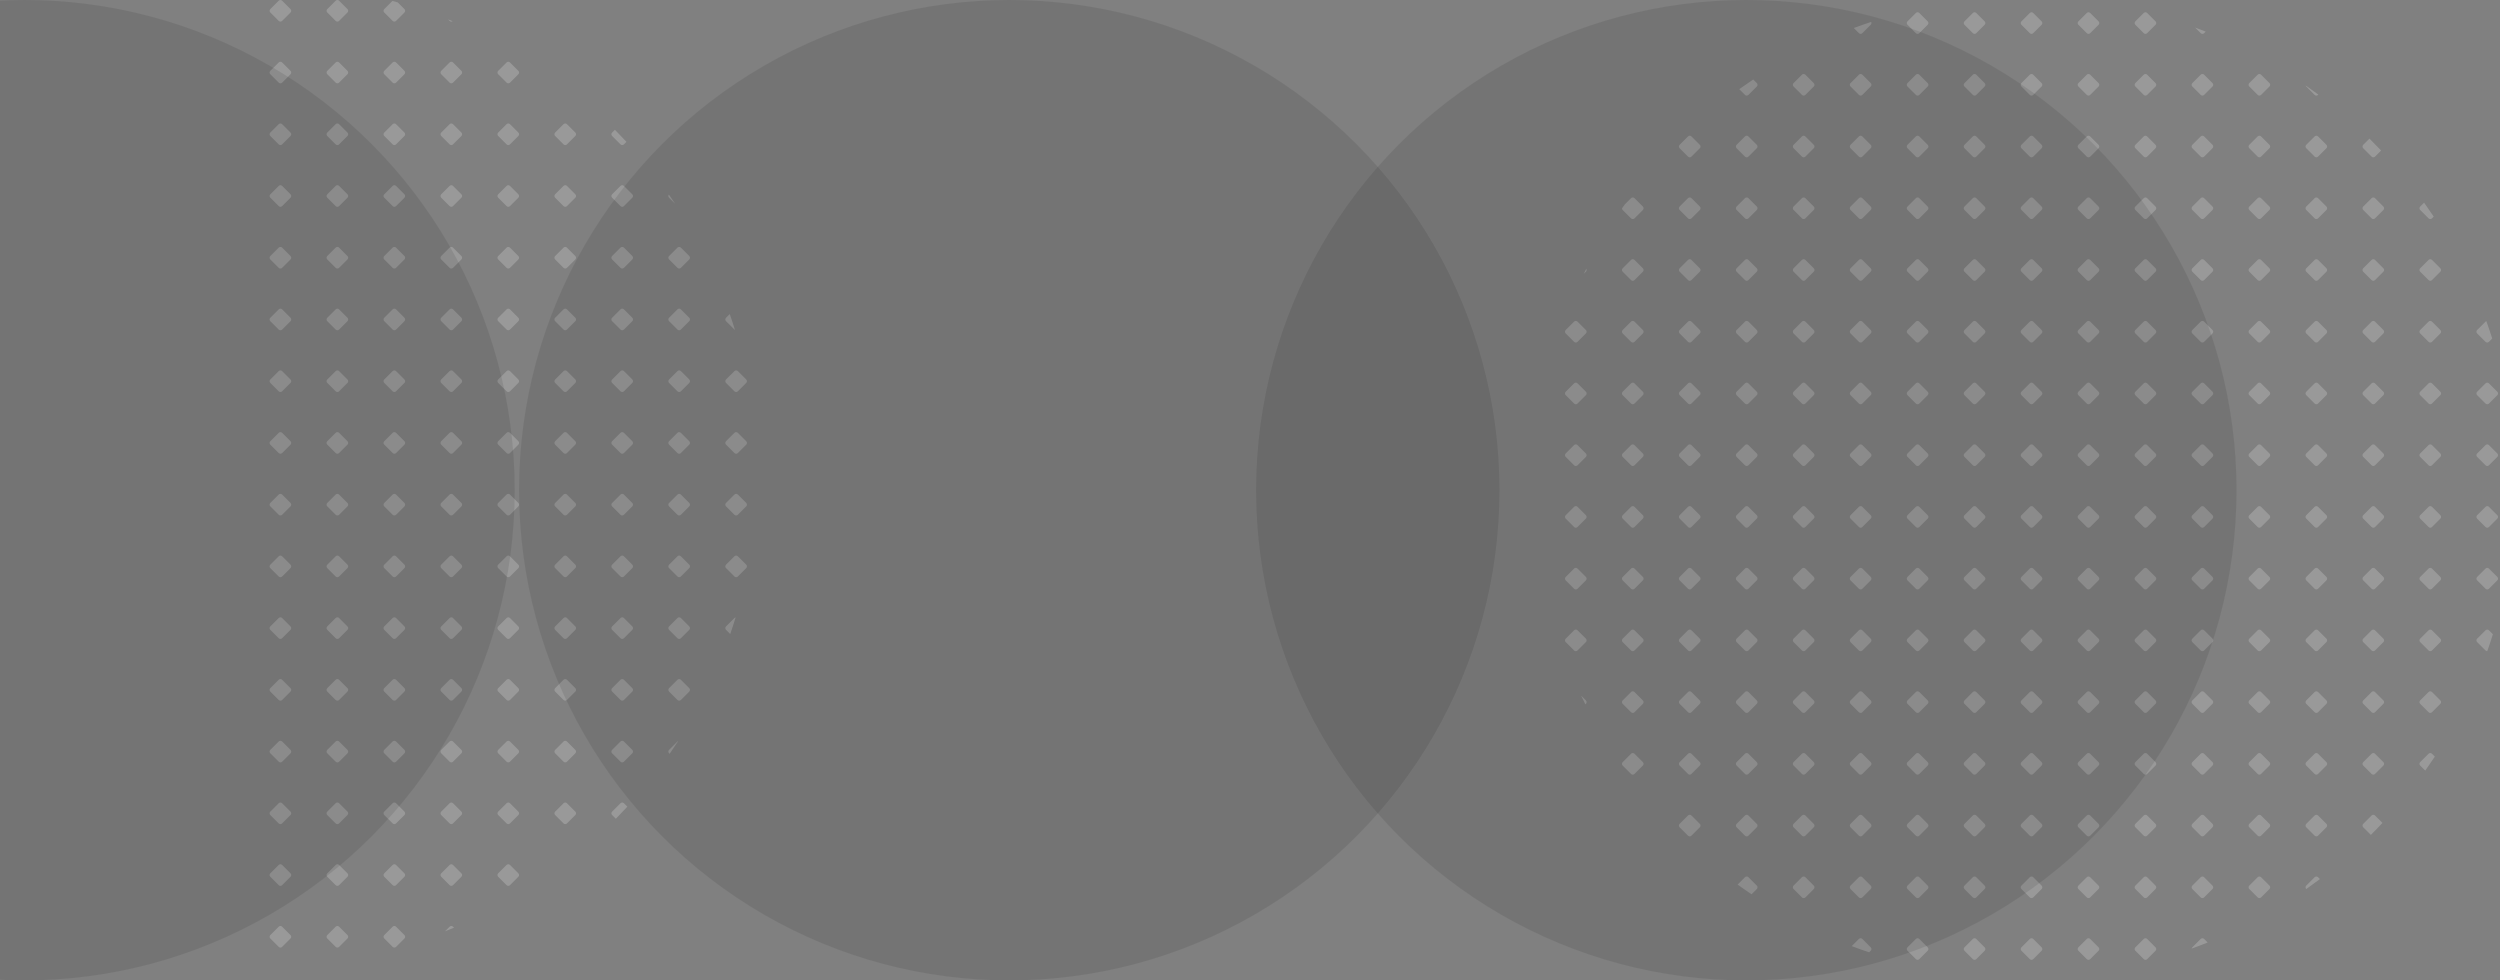
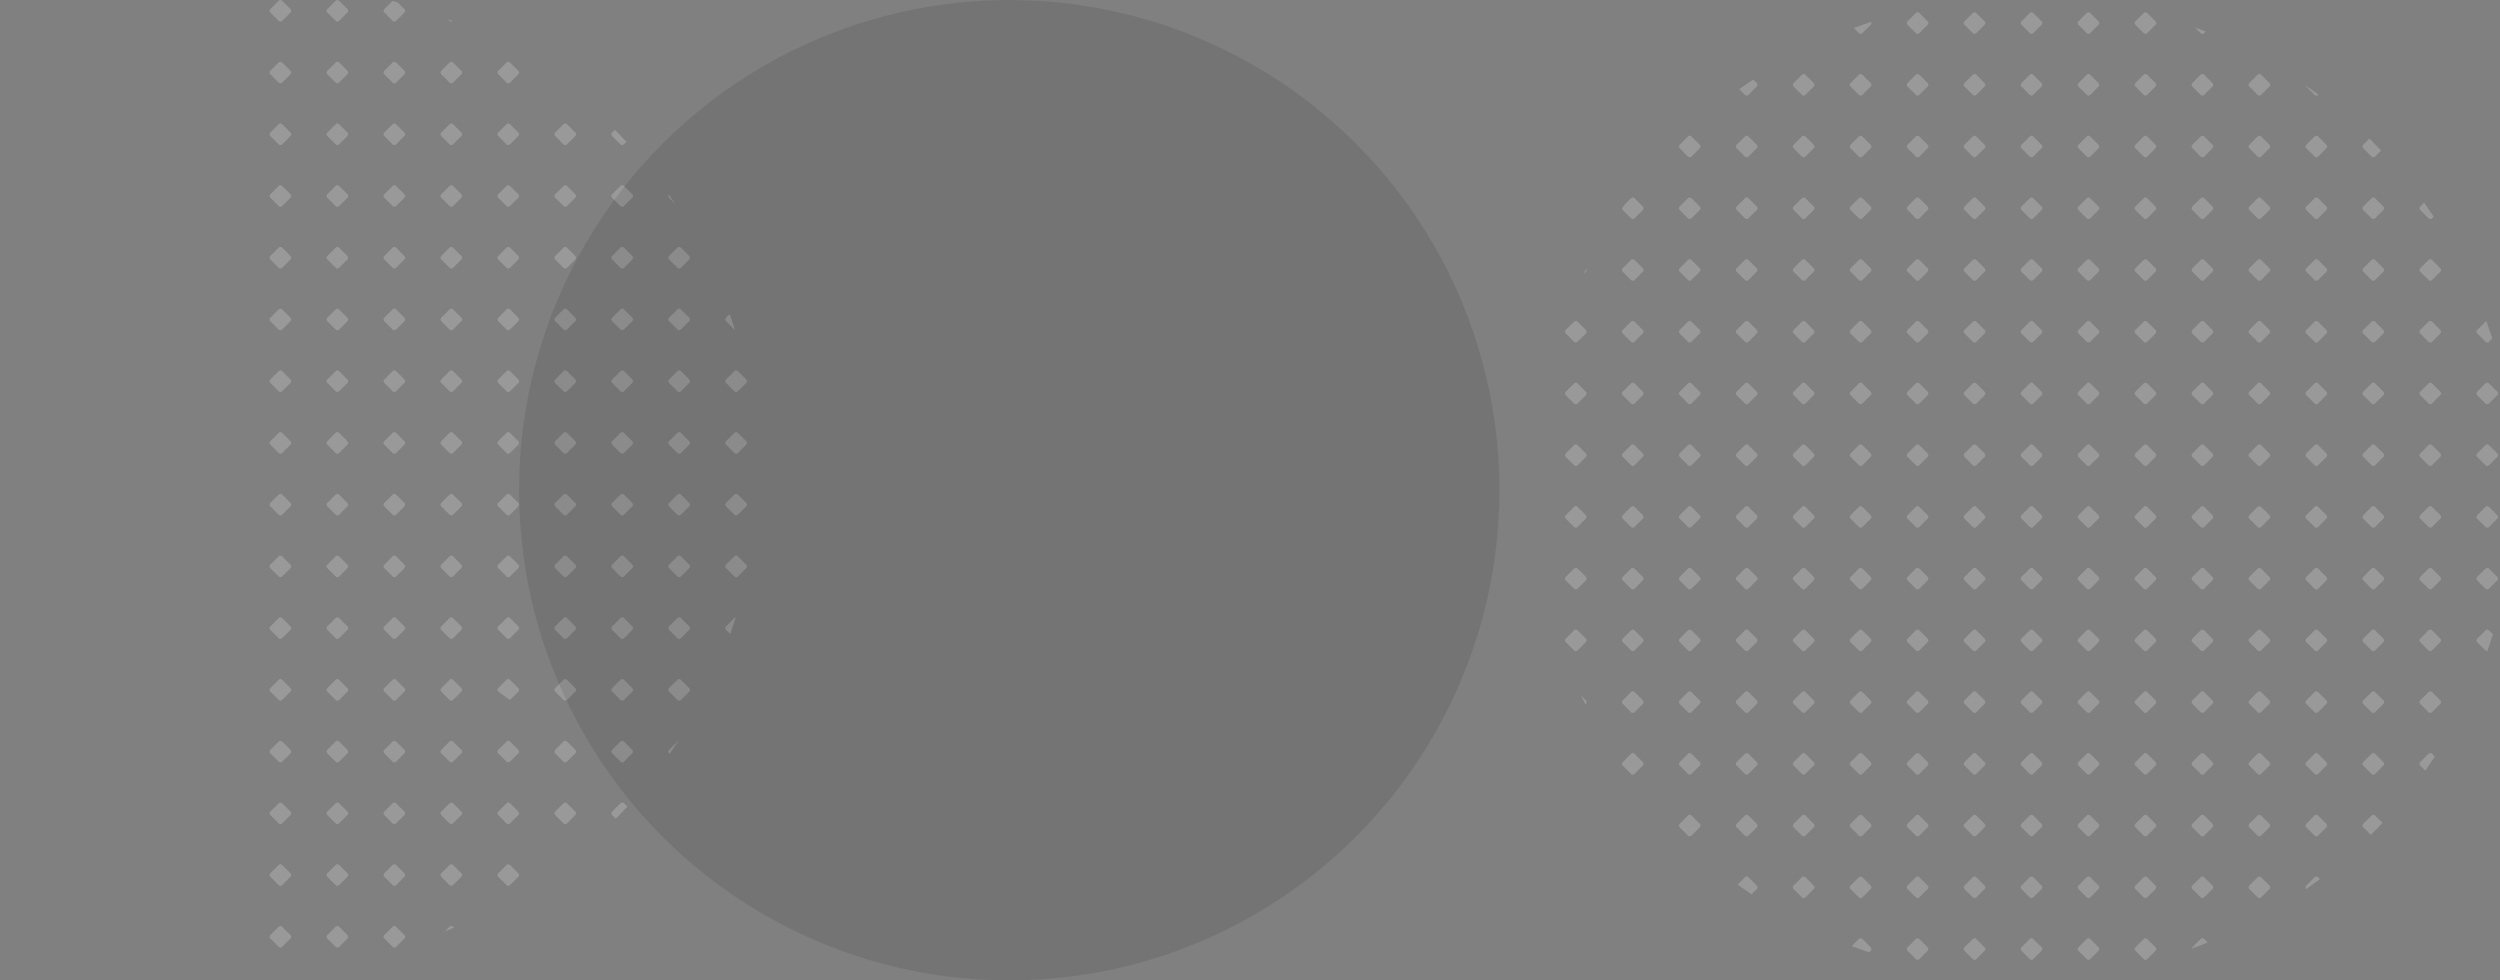
<svg xmlns="http://www.w3.org/2000/svg" width="408" height="160" viewBox="0 0 408 160" fill="none">
  <rect x="0" y="0" width="408" height="160" fill="#808080" stroke="none" />
  <g clip-path="url(#clip0_25699_138742)">
-     <path d="M45.489 151.233C45.641 151.081 45.887 151.081 46.039 151.233L47.414 152.609C47.566 152.76 47.566 153.006 47.414 153.158L46.039 154.533C45.887 154.685 45.641 154.685 45.489 154.533L44.113 153.158C43.962 153.007 43.962 152.76 44.113 152.609L45.489 151.233ZM54.785 151.233C54.937 151.081 55.184 151.081 55.336 151.233L56.711 152.609C56.863 152.76 56.863 153.007 56.711 153.158L55.336 154.533C55.184 154.685 54.937 154.685 54.785 154.533L53.41 153.158C53.258 153.007 53.259 152.76 53.41 152.609L54.785 151.233ZM64.082 151.233C64.234 151.081 64.48 151.081 64.632 151.233L66.008 152.609C66.159 152.76 66.16 153.007 66.008 153.158L64.632 154.533C64.48 154.685 64.234 154.685 64.082 154.533L62.707 153.158C62.555 153.006 62.555 152.76 62.707 152.609L64.082 151.233ZM73.379 151.233C73.531 151.081 73.777 151.081 73.929 151.233L74.097 151.401C73.605 151.604 73.111 151.803 72.615 151.996L73.379 151.233ZM45.489 141.158C45.641 141.007 45.887 141.006 46.039 141.158L47.414 142.533C47.566 142.685 47.566 142.931 47.414 143.083L46.039 144.459C45.887 144.611 45.641 144.611 45.489 144.459L44.113 143.083C43.962 142.931 43.962 142.685 44.113 142.533L45.489 141.158ZM54.785 141.158C54.937 141.006 55.184 141.006 55.336 141.158L56.711 142.533C56.863 142.685 56.863 142.931 56.711 143.083L55.336 144.459C55.184 144.611 54.937 144.611 54.785 144.459L53.41 143.083C53.259 142.931 53.258 142.685 53.41 142.533L54.785 141.158ZM64.082 141.158C64.234 141.006 64.48 141.007 64.632 141.158L66.008 142.533C66.16 142.685 66.159 142.931 66.008 143.083L64.632 144.459C64.48 144.611 64.234 144.611 64.082 144.459L62.707 143.083C62.555 142.931 62.555 142.685 62.707 142.533L64.082 141.158ZM73.379 141.158C73.531 141.006 73.777 141.006 73.929 141.158L75.305 142.533C75.456 142.685 75.456 142.931 75.305 143.083L73.929 144.459C73.777 144.611 73.531 144.611 73.379 144.459L72.004 143.083C71.852 142.931 71.852 142.685 72.004 142.533L73.379 141.158ZM82.676 141.158C82.828 141.007 83.074 141.006 83.226 141.158L84.601 142.533C84.753 142.685 84.752 142.931 84.601 143.083L83.226 144.459C83.074 144.611 82.828 144.611 82.676 144.459L81.3 143.083C81.148 142.931 81.148 142.685 81.3 142.533L82.676 141.158ZM45.489 131.084C45.641 130.932 45.887 130.932 46.039 131.084L47.414 132.459C47.566 132.611 47.566 132.857 47.414 133.009L46.039 134.384C45.887 134.536 45.641 134.536 45.489 134.384L44.113 133.009C43.962 132.857 43.962 132.611 44.113 132.459L45.489 131.084ZM54.785 131.084C54.937 130.932 55.184 130.932 55.336 131.084L56.711 132.459C56.863 132.611 56.863 132.857 56.711 133.009L55.336 134.384C55.184 134.536 54.937 134.536 54.785 134.384L53.41 133.009C53.258 132.857 53.259 132.611 53.41 132.459L54.785 131.084ZM64.082 131.084C64.234 130.932 64.48 130.932 64.632 131.084L66.008 132.459C66.159 132.611 66.16 132.857 66.008 133.009L64.632 134.384C64.48 134.536 64.234 134.536 64.082 134.384L62.707 133.009C62.555 132.857 62.555 132.611 62.707 132.459L64.082 131.084ZM73.379 131.084C73.531 130.932 73.777 130.932 73.929 131.084L75.305 132.459C75.456 132.611 75.456 132.857 75.305 133.009L73.929 134.384C73.777 134.536 73.531 134.536 73.379 134.384L72.004 133.009C71.852 132.857 71.852 132.611 72.004 132.459L73.379 131.084ZM82.676 131.084C82.828 130.932 83.074 130.932 83.226 131.084L84.601 132.459C84.753 132.611 84.753 132.857 84.601 133.009L83.226 134.384C83.074 134.536 82.828 134.536 82.676 134.384L81.3 133.009C81.148 132.857 81.148 132.611 81.3 132.459L82.676 131.084ZM91.972 131.084C92.124 130.932 92.371 130.932 92.523 131.084L93.898 132.459C94.049 132.611 94.049 132.857 93.898 133.009L92.523 134.384C92.371 134.536 92.124 134.536 91.972 134.384L90.597 133.009C90.445 132.857 90.445 132.611 90.597 132.459L91.972 131.084ZM101.269 131.084C101.421 130.932 101.667 130.932 101.819 131.084L102.383 131.649C101.769 132.316 101.143 132.973 100.505 133.62L99.894 133.009C99.742 132.857 99.742 132.611 99.894 132.459L101.269 131.084ZM45.489 121.009C45.641 120.857 45.887 120.857 46.039 121.009L47.414 122.384C47.566 122.536 47.566 122.783 47.414 122.935L46.039 124.31C45.887 124.462 45.641 124.461 45.489 124.31L44.113 122.935C43.962 122.783 43.962 122.536 44.113 122.384L45.489 121.009ZM54.785 121.009C54.937 120.857 55.184 120.857 55.336 121.009L56.711 122.384C56.863 122.536 56.863 122.783 56.711 122.935L55.336 124.31C55.184 124.462 54.937 124.462 54.785 124.31L53.41 122.935C53.258 122.783 53.258 122.536 53.41 122.384L54.785 121.009ZM64.082 121.009C64.234 120.857 64.48 120.857 64.632 121.009L66.008 122.384C66.16 122.536 66.16 122.783 66.008 122.935L64.632 124.31C64.48 124.461 64.234 124.462 64.082 124.31L62.707 122.935C62.555 122.783 62.555 122.536 62.707 122.384L64.082 121.009ZM73.379 121.009C73.531 120.857 73.777 120.857 73.929 121.009L75.305 122.384C75.457 122.536 75.457 122.783 75.305 122.935L73.929 124.31C73.777 124.462 73.531 124.462 73.379 124.31L72.004 122.935C71.852 122.783 71.852 122.536 72.004 122.384L73.379 121.009ZM82.676 121.009C82.828 120.857 83.074 120.857 83.226 121.009L84.601 122.384C84.753 122.536 84.753 122.783 84.601 122.935L83.226 124.31C83.074 124.462 82.828 124.461 82.676 124.31L81.3 122.935C81.148 122.783 81.148 122.536 81.3 122.384L82.676 121.009ZM91.972 121.009C92.124 120.857 92.371 120.857 92.523 121.009L93.898 122.384C94.049 122.536 94.049 122.783 93.898 122.935L92.523 124.31C92.371 124.462 92.124 124.462 91.972 124.31L90.597 122.935C90.445 122.783 90.445 122.536 90.597 122.384L91.972 121.009ZM101.269 121.009C101.421 120.857 101.667 120.857 101.819 121.009L103.194 122.384C103.346 122.536 103.346 122.783 103.194 122.935L101.819 124.31C101.667 124.461 101.421 124.462 101.269 124.31L99.894 122.935C99.742 122.783 99.742 122.536 99.894 122.384L101.269 121.009ZM110.687 120.927C110.229 121.634 109.761 122.333 109.281 123.026L109.191 122.935C109.039 122.783 109.039 122.536 109.191 122.384L110.566 121.009C110.601 120.973 110.643 120.946 110.687 120.927ZM45.489 110.935C45.641 110.783 45.887 110.783 46.039 110.935L47.414 112.31C47.566 112.462 47.566 112.708 47.414 112.86L46.039 114.236C45.887 114.387 45.641 114.387 45.489 114.236L44.113 112.86C43.962 112.708 43.962 112.462 44.113 112.31L45.489 110.935ZM54.785 110.935C54.937 110.783 55.184 110.783 55.336 110.935L56.711 112.31C56.863 112.462 56.863 112.708 56.711 112.86L55.336 114.236C55.184 114.387 54.937 114.387 54.785 114.236L53.41 112.86C53.259 112.708 53.258 112.462 53.41 112.31L54.785 110.935ZM64.082 110.935C64.234 110.783 64.48 110.783 64.632 110.935L66.008 112.31C66.16 112.462 66.159 112.708 66.008 112.86L64.632 114.236C64.48 114.387 64.234 114.387 64.082 114.236L62.707 112.86C62.555 112.708 62.555 112.462 62.707 112.31L64.082 110.935ZM73.379 110.935C73.531 110.783 73.777 110.783 73.929 110.935L75.305 112.31C75.456 112.462 75.456 112.708 75.305 112.86L73.929 114.236C73.777 114.387 73.531 114.387 73.379 114.236L72.004 112.86C71.852 112.708 71.852 112.462 72.004 112.31L73.379 110.935ZM82.676 110.935C82.828 110.783 83.074 110.783 83.226 110.935L84.601 112.31C84.753 112.462 84.753 112.708 84.601 112.86L83.226 114.236C83.074 114.387 82.828 114.387 82.676 114.236L81.3 112.86C81.148 112.708 81.148 112.462 81.3 112.31L82.676 110.935ZM91.972 110.935C92.124 110.783 92.371 110.783 92.523 110.935L93.898 112.31C94.049 112.462 94.049 112.708 93.898 112.86L92.523 114.236C92.371 114.387 92.124 114.387 91.972 114.236L90.597 112.86C90.445 112.708 90.445 112.462 90.597 112.31L91.972 110.935ZM101.269 110.935C101.421 110.783 101.667 110.783 101.819 110.935L103.194 112.31C103.346 112.462 103.346 112.708 103.194 112.86L101.819 114.236C101.667 114.387 101.42 114.387 101.269 114.236L99.894 112.86C99.742 112.708 99.742 112.462 99.894 112.31L101.269 110.935ZM110.566 110.935C110.717 110.783 110.963 110.783 111.115 110.935L112.49 112.31C112.642 112.462 112.642 112.708 112.49 112.86L111.115 114.236C110.964 114.387 110.717 114.387 110.566 114.236L109.191 112.86C109.039 112.708 109.039 112.462 109.191 112.31L110.566 110.935ZM45.489 100.86C45.641 100.708 45.887 100.708 46.039 100.86L47.414 102.236C47.566 102.387 47.566 102.633 47.414 102.785L46.039 104.16C45.887 104.312 45.641 104.312 45.489 104.16L44.113 102.785C43.962 102.634 43.962 102.387 44.113 102.236L45.489 100.86ZM54.785 100.86C54.937 100.708 55.184 100.708 55.336 100.86L56.711 102.236C56.863 102.387 56.863 102.633 56.711 102.785L55.336 104.16C55.184 104.312 54.937 104.312 54.785 104.16L53.41 102.785C53.258 102.633 53.259 102.387 53.41 102.236L54.785 100.86ZM64.082 100.86C64.234 100.708 64.48 100.708 64.632 100.86L66.008 102.236C66.159 102.387 66.16 102.634 66.008 102.785L64.632 104.16C64.48 104.312 64.234 104.312 64.082 104.16L62.707 102.785C62.555 102.633 62.555 102.387 62.707 102.236L64.082 100.86ZM73.379 100.86C73.531 100.708 73.777 100.708 73.929 100.86L75.305 102.236C75.456 102.387 75.456 102.634 75.305 102.785L73.929 104.16C73.777 104.312 73.531 104.312 73.379 104.16L72.004 102.785C71.852 102.633 71.852 102.387 72.004 102.236L73.379 100.86ZM82.676 100.86C82.828 100.708 83.074 100.708 83.226 100.86L84.601 102.236C84.753 102.387 84.753 102.633 84.601 102.785L83.226 104.16C83.074 104.312 82.828 104.312 82.676 104.16L81.3 102.785C81.148 102.634 81.148 102.387 81.3 102.236L82.676 100.86ZM91.972 100.86C92.124 100.708 92.371 100.708 92.523 100.86L93.898 102.236C94.049 102.387 94.049 102.633 93.898 102.785L92.523 104.16C92.371 104.312 92.124 104.312 91.972 104.16L90.597 102.785C90.445 102.633 90.445 102.387 90.597 102.236L91.972 100.86ZM101.269 100.86C101.42 100.708 101.667 100.708 101.819 100.86L103.194 102.236C103.346 102.387 103.346 102.633 103.194 102.785L101.819 104.16C101.667 104.312 101.421 104.312 101.269 104.16L99.894 102.785C99.742 102.633 99.742 102.387 99.894 102.236L101.269 100.86ZM110.566 100.86C110.717 100.708 110.964 100.708 111.115 100.86L112.49 102.236C112.642 102.387 112.642 102.633 112.49 102.785L111.115 104.16C110.963 104.312 110.717 104.312 110.566 104.16L109.191 102.785C109.039 102.633 109.039 102.387 109.191 102.236L110.566 100.86ZM120.054 100.755C119.777 101.666 119.485 102.572 119.175 103.473L118.486 102.785C118.335 102.634 118.335 102.387 118.486 102.236L119.862 100.86C119.917 100.805 119.984 100.77 120.054 100.755ZM91.972 90.785C92.124 90.633 92.371 90.633 92.523 90.785L93.898 92.16C94.049 92.312 94.049 92.559 93.898 92.711L92.523 94.086C92.371 94.238 92.124 94.238 91.972 94.086L90.597 92.711C90.445 92.559 90.445 92.312 90.597 92.16L91.972 90.785ZM101.269 90.785C101.421 90.633 101.667 90.634 101.819 90.785L103.194 92.16C103.346 92.312 103.346 92.559 103.194 92.711L101.819 94.086C101.667 94.238 101.421 94.238 101.269 94.086L99.894 92.711C99.742 92.559 99.742 92.312 99.894 92.16L101.269 90.785ZM110.566 90.785C110.717 90.633 110.963 90.633 111.115 90.785L112.49 92.16C112.642 92.312 112.642 92.559 112.49 92.711L111.115 94.086C110.964 94.238 110.717 94.238 110.566 94.086L109.191 92.711C109.039 92.559 109.039 92.312 109.191 92.16L110.566 90.785ZM119.862 90.785C120.014 90.634 120.26 90.633 120.412 90.785L121.787 92.16C121.939 92.312 121.939 92.559 121.787 92.711L120.412 94.086C120.26 94.238 120.014 94.238 119.862 94.086L118.486 92.711C118.335 92.559 118.335 92.312 118.486 92.16L119.862 90.785ZM45.489 90.785C45.641 90.633 45.887 90.633 46.039 90.785L47.414 92.16C47.566 92.312 47.566 92.559 47.414 92.711L46.039 94.086C45.887 94.238 45.641 94.238 45.489 94.086L44.113 92.711C43.962 92.559 43.962 92.312 44.113 92.16L45.489 90.785ZM54.785 90.785C54.937 90.633 55.184 90.633 55.336 90.785L56.711 92.16C56.863 92.312 56.863 92.559 56.711 92.711L55.336 94.086C55.184 94.238 54.937 94.238 54.785 94.086L53.41 92.711C53.258 92.559 53.258 92.312 53.41 92.16L54.785 90.785ZM64.082 90.785C64.234 90.633 64.48 90.634 64.632 90.785L66.008 92.16C66.16 92.312 66.16 92.559 66.008 92.711L64.632 94.086C64.48 94.238 64.234 94.238 64.082 94.086L62.707 92.711C62.555 92.559 62.555 92.312 62.707 92.16L64.082 90.785ZM73.379 90.785C73.531 90.633 73.777 90.633 73.929 90.785L75.305 92.16C75.457 92.312 75.457 92.559 75.305 92.711L73.929 94.086C73.777 94.238 73.531 94.238 73.379 94.086L72.004 92.711C71.852 92.559 71.852 92.312 72.004 92.16L73.379 90.785ZM82.676 90.785C82.828 90.634 83.074 90.633 83.226 90.785L84.601 92.16C84.753 92.312 84.753 92.559 84.601 92.711L83.226 94.086C83.074 94.238 82.828 94.238 82.676 94.086L81.3 92.711C81.148 92.559 81.148 92.312 81.3 92.16L82.676 90.785ZM45.489 80.711C45.641 80.559 45.887 80.559 46.039 80.711L47.414 82.086C47.566 82.238 47.566 82.484 47.414 82.636L46.039 84.011C45.887 84.163 45.641 84.163 45.489 84.011L44.113 82.636C43.962 82.484 43.962 82.238 44.113 82.086L45.489 80.711ZM54.785 80.711C54.937 80.559 55.184 80.559 55.336 80.711L56.711 82.086C56.863 82.238 56.863 82.484 56.711 82.636L55.336 84.011C55.184 84.163 54.937 84.163 54.785 84.011L53.41 82.636C53.258 82.484 53.259 82.238 53.41 82.086L54.785 80.711ZM64.082 80.711C64.234 80.559 64.48 80.559 64.632 80.711L66.008 82.086C66.16 82.238 66.16 82.484 66.008 82.636L64.632 84.011C64.48 84.163 64.234 84.163 64.082 84.011L62.707 82.636C62.555 82.484 62.555 82.238 62.707 82.086L64.082 80.711ZM73.379 80.711C73.531 80.559 73.777 80.559 73.929 80.711L75.305 82.086C75.456 82.238 75.456 82.484 75.305 82.636L73.929 84.011C73.777 84.163 73.531 84.163 73.379 84.011L72.004 82.636C71.852 82.484 71.852 82.238 72.004 82.086L73.379 80.711ZM82.676 80.711C82.828 80.559 83.074 80.559 83.226 80.711L84.601 82.086C84.753 82.238 84.753 82.484 84.601 82.636L83.226 84.011C83.074 84.163 82.828 84.163 82.676 84.011L81.3 82.636C81.148 82.484 81.148 82.238 81.3 82.086L82.676 80.711ZM91.972 80.711C92.124 80.559 92.371 80.559 92.523 80.711L93.898 82.086C94.049 82.238 94.049 82.484 93.898 82.636L92.523 84.011C92.371 84.163 92.124 84.163 91.972 84.011L90.597 82.636C90.445 82.484 90.445 82.238 90.597 82.086L91.972 80.711ZM101.269 80.711C101.421 80.559 101.667 80.559 101.819 80.711L103.194 82.086C103.346 82.238 103.346 82.484 103.194 82.636L101.819 84.011C101.667 84.163 101.421 84.163 101.269 84.011L99.894 82.636C99.742 82.484 99.742 82.238 99.894 82.086L101.269 80.711ZM110.566 80.711C110.717 80.559 110.963 80.559 111.115 80.711L112.49 82.086C112.642 82.238 112.642 82.484 112.49 82.636L111.115 84.011C110.963 84.163 110.717 84.163 110.566 84.011L109.191 82.636C109.039 82.484 109.039 82.238 109.191 82.086L110.566 80.711ZM119.862 80.711C120.014 80.559 120.26 80.559 120.412 80.711L121.787 82.086C121.939 82.238 121.939 82.484 121.787 82.636L120.412 84.011C120.26 84.163 120.014 84.163 119.862 84.011L118.486 82.636C118.335 82.484 118.335 82.238 118.486 82.086L119.862 80.711ZM45.489 70.636C45.641 70.484 45.887 70.484 46.039 70.636L47.414 72.011C47.566 72.163 47.566 72.41 47.414 72.562L46.039 73.937C45.887 74.088 45.641 74.088 45.489 73.937L44.113 72.562C43.962 72.41 43.962 72.163 44.113 72.011L45.489 70.636ZM54.785 70.636C54.937 70.484 55.184 70.484 55.336 70.636L56.711 72.011C56.863 72.163 56.863 72.41 56.711 72.562L55.336 73.937C55.184 74.089 54.937 74.089 54.785 73.937L53.41 72.562C53.258 72.41 53.258 72.163 53.41 72.011L54.785 70.636ZM64.082 70.636C64.234 70.484 64.48 70.484 64.632 70.636L66.008 72.011C66.16 72.163 66.16 72.41 66.008 72.562L64.632 73.937C64.48 74.088 64.234 74.088 64.082 73.937L62.707 72.562C62.555 72.41 62.555 72.163 62.707 72.011L64.082 70.636ZM73.379 70.636C73.531 70.484 73.777 70.484 73.929 70.636L75.305 72.011C75.457 72.163 75.457 72.41 75.305 72.562L73.929 73.937C73.777 74.088 73.531 74.088 73.379 73.937L72.004 72.562C71.852 72.41 71.852 72.163 72.004 72.011L73.379 70.636ZM82.676 70.636C82.828 70.484 83.074 70.484 83.226 70.636L84.601 72.011C84.753 72.163 84.753 72.41 84.601 72.562L83.226 73.937C83.074 74.088 82.828 74.088 82.676 73.937L81.3 72.562C81.148 72.41 81.148 72.163 81.3 72.011L82.676 70.636ZM91.972 70.636C92.124 70.484 92.371 70.484 92.523 70.636L93.898 72.011C94.049 72.163 94.049 72.41 93.898 72.562L92.523 73.937C92.371 74.089 92.124 74.089 91.972 73.937L90.597 72.562C90.445 72.41 90.445 72.163 90.597 72.011L91.972 70.636ZM101.269 70.636C101.421 70.484 101.667 70.484 101.819 70.636L103.194 72.011C103.346 72.163 103.346 72.41 103.194 72.562L101.819 73.937C101.667 74.088 101.421 74.088 101.269 73.937L99.894 72.562C99.742 72.41 99.742 72.163 99.894 72.011L101.269 70.636ZM110.566 70.636C110.717 70.484 110.964 70.484 111.115 70.636L112.49 72.011C112.642 72.163 112.642 72.41 112.49 72.562L111.115 73.937C110.963 74.088 110.717 74.088 110.566 73.937L109.191 72.562C109.039 72.41 109.039 72.163 109.191 72.011L110.566 70.636ZM119.862 70.636C120.014 70.484 120.26 70.484 120.412 70.636L121.787 72.011C121.939 72.163 121.939 72.41 121.787 72.562L120.412 73.937C120.26 74.088 120.014 74.088 119.862 73.937L118.486 72.562C118.335 72.41 118.335 72.163 118.486 72.011L119.862 70.636ZM45.489 60.562C45.641 60.41 45.887 60.41 46.039 60.562L47.414 61.937C47.566 62.089 47.566 62.335 47.414 62.486L46.039 63.862C45.887 64.014 45.641 64.014 45.489 63.862L44.113 62.486C43.962 62.335 43.962 62.089 44.113 61.937L45.489 60.562ZM54.785 60.562C54.937 60.41 55.184 60.41 55.336 60.562L56.711 61.937C56.863 62.089 56.863 62.335 56.711 62.486L55.336 63.862C55.184 64.014 54.937 64.014 54.785 63.862L53.41 62.486C53.259 62.335 53.258 62.089 53.41 61.937L54.785 60.562ZM64.082 60.562C64.234 60.41 64.48 60.41 64.632 60.562L66.008 61.937C66.16 62.089 66.159 62.335 66.008 62.486L64.632 63.862C64.48 64.014 64.234 64.014 64.082 63.862L62.707 62.486C62.555 62.335 62.555 62.089 62.707 61.937L64.082 60.562ZM73.379 60.562C73.531 60.41 73.777 60.41 73.929 60.562L75.305 61.937C75.456 62.089 75.456 62.335 75.305 62.486L73.929 63.862C73.777 64.014 73.531 64.014 73.379 63.862L72.004 62.486C71.852 62.335 71.852 62.089 72.004 61.937L73.379 60.562ZM82.676 60.562C82.828 60.41 83.074 60.41 83.226 60.562L84.601 61.937C84.753 62.089 84.753 62.335 84.601 62.486L83.226 63.862C83.074 64.014 82.828 64.014 82.676 63.862L81.3 62.486C81.148 62.335 81.148 62.089 81.3 61.937L82.676 60.562ZM91.972 60.562C92.124 60.41 92.371 60.41 92.523 60.562L93.898 61.937C94.049 62.089 94.049 62.335 93.898 62.486L92.523 63.862C92.371 64.014 92.124 64.014 91.972 63.862L90.597 62.486C90.445 62.335 90.445 62.089 90.597 61.937L91.972 60.562ZM101.269 60.562C101.421 60.41 101.667 60.41 101.819 60.562L103.194 61.937C103.346 62.089 103.346 62.335 103.194 62.486L101.819 63.862C101.667 64.014 101.42 64.014 101.269 63.862L99.894 62.486C99.742 62.335 99.742 62.089 99.894 61.937L101.269 60.562ZM110.566 60.562C110.717 60.41 110.963 60.41 111.115 60.562L112.49 61.937C112.642 62.089 112.642 62.335 112.49 62.486L111.115 63.862C110.964 64.014 110.717 64.014 110.566 63.862L109.191 62.486C109.039 62.335 109.039 62.089 109.191 61.937L110.566 60.562ZM119.862 60.562C120.014 60.41 120.26 60.41 120.412 60.562L121.787 61.937C121.939 62.089 121.939 62.335 121.787 62.486L120.412 63.862C120.26 64.014 120.014 64.014 119.862 63.862L118.486 62.486C118.335 62.335 118.335 62.089 118.486 61.937L119.862 60.562ZM45.489 50.486C45.641 50.335 45.887 50.335 46.039 50.486L47.414 51.862C47.566 52.014 47.566 52.26 47.414 52.412L46.039 53.787C45.887 53.939 45.641 53.939 45.489 53.787L44.113 52.412C43.962 52.261 43.962 52.014 44.113 51.862L45.489 50.486ZM54.785 50.486C54.937 50.335 55.184 50.335 55.336 50.486L56.711 51.862C56.863 52.014 56.863 52.26 56.711 52.412L55.336 53.787C55.184 53.939 54.937 53.939 54.785 53.787L53.41 52.412C53.258 52.26 53.259 52.014 53.41 51.862L54.785 50.486ZM64.082 50.486C64.234 50.335 64.48 50.335 64.632 50.486L66.008 51.862C66.159 52.014 66.16 52.26 66.008 52.412L64.632 53.787C64.48 53.939 64.234 53.939 64.082 53.787L62.707 52.412C62.555 52.26 62.555 52.014 62.707 51.862L64.082 50.486ZM73.379 50.486C73.531 50.335 73.777 50.335 73.929 50.486L75.305 51.862C75.456 52.014 75.456 52.261 75.305 52.412L73.929 53.787C73.777 53.939 73.531 53.939 73.379 53.787L72.004 52.412C71.852 52.26 71.852 52.014 72.004 51.862L73.379 50.486ZM82.676 50.486C82.828 50.335 83.074 50.335 83.226 50.486L84.601 51.862C84.753 52.014 84.753 52.26 84.601 52.412L83.226 53.787C83.074 53.939 82.828 53.939 82.676 53.787L81.3 52.412C81.148 52.26 81.148 52.014 81.3 51.862L82.676 50.486ZM91.972 50.486C92.124 50.335 92.371 50.335 92.523 50.486L93.898 51.862C94.049 52.014 94.049 52.26 93.898 52.412L92.523 53.787C92.371 53.939 92.124 53.939 91.972 53.787L90.597 52.412C90.445 52.26 90.445 52.014 90.597 51.862L91.972 50.486ZM101.269 50.486C101.42 50.335 101.667 50.335 101.819 50.486L103.194 51.862C103.346 52.014 103.346 52.26 103.194 52.412L101.819 53.787C101.667 53.939 101.421 53.939 101.269 53.787L99.894 52.412C99.742 52.26 99.742 52.014 99.894 51.862L101.269 50.486ZM110.566 50.486C110.717 50.335 110.964 50.335 111.115 50.486L112.49 51.862C112.642 52.014 112.642 52.26 112.49 52.412L111.115 53.787C110.963 53.939 110.717 53.939 110.566 53.787L109.191 52.412C109.039 52.26 109.039 52.014 109.191 51.862L110.566 50.486ZM119.095 51.253C119.394 52.114 119.677 52.979 119.945 53.849C119.916 53.832 119.888 53.812 119.862 53.787L118.486 52.412C118.335 52.26 118.335 52.014 118.486 51.862L119.095 51.253ZM45.489 40.412C45.641 40.261 45.887 40.26 46.039 40.412L47.414 41.787C47.566 41.939 47.566 42.186 47.414 42.338L46.039 43.713C45.887 43.865 45.641 43.865 45.489 43.713L44.113 42.338C43.962 42.186 43.962 41.939 44.113 41.787L45.489 40.412ZM54.785 40.412C54.937 40.26 55.184 40.26 55.336 40.412L56.711 41.787C56.863 41.939 56.863 42.186 56.711 42.338L55.336 43.713C55.184 43.865 54.937 43.865 54.785 43.713L53.41 42.338C53.258 42.186 53.258 41.939 53.41 41.787L54.785 40.412ZM64.082 40.412C64.234 40.26 64.48 40.261 64.632 40.412L66.008 41.787C66.16 41.939 66.16 42.186 66.008 42.338L64.632 43.713C64.48 43.865 64.234 43.865 64.082 43.713L62.707 42.338C62.555 42.186 62.555 41.939 62.707 41.787L64.082 40.412ZM73.379 40.412C73.531 40.26 73.777 40.26 73.929 40.412L75.305 41.787C75.457 41.939 75.457 42.186 75.305 42.338L73.929 43.713C73.777 43.865 73.531 43.865 73.379 43.713L72.004 42.338C71.852 42.186 71.852 41.939 72.004 41.787L73.379 40.412ZM82.676 40.412C82.828 40.261 83.074 40.26 83.226 40.412L84.601 41.787C84.753 41.939 84.753 42.186 84.601 42.338L83.226 43.713C83.074 43.865 82.828 43.865 82.676 43.713L81.3 42.338C81.148 42.186 81.148 41.939 81.3 41.787L82.676 40.412ZM91.972 40.412C92.124 40.26 92.371 40.26 92.523 40.412L93.898 41.787C94.049 41.939 94.049 42.186 93.898 42.338L92.523 43.713C92.371 43.865 92.124 43.865 91.972 43.713L90.597 42.338C90.445 42.186 90.445 41.939 90.597 41.787L91.972 40.412ZM101.269 40.412C101.421 40.26 101.667 40.261 101.819 40.412L103.194 41.787C103.346 41.939 103.346 42.186 103.194 42.338L101.819 43.713C101.667 43.865 101.421 43.865 101.269 43.713L99.894 42.338C99.742 42.186 99.742 41.939 99.894 41.787L101.269 40.412ZM110.566 40.412C110.717 40.26 110.963 40.26 111.115 40.412L112.49 41.787C112.642 41.939 112.642 42.186 112.49 42.338L111.115 43.713C110.964 43.865 110.717 43.865 110.566 43.713L109.191 42.338C109.039 42.186 109.039 41.939 109.191 41.787L110.566 40.412ZM45.489 30.338C45.641 30.186 45.887 30.186 46.039 30.338L47.414 31.713C47.566 31.865 47.566 32.111 47.414 32.263L46.039 33.638C45.887 33.79 45.641 33.79 45.489 33.638L44.113 32.263C43.962 32.111 43.962 31.865 44.113 31.713L45.489 30.338ZM54.785 30.338C54.937 30.186 55.184 30.186 55.336 30.338L56.711 31.713C56.863 31.865 56.863 32.111 56.711 32.263L55.336 33.638C55.184 33.79 54.937 33.79 54.785 33.638L53.41 32.263C53.259 32.111 53.258 31.865 53.41 31.713L54.785 30.338ZM64.082 30.338C64.234 30.186 64.48 30.186 64.632 30.338L66.008 31.713C66.16 31.865 66.16 32.111 66.008 32.263L64.632 33.638C64.48 33.79 64.234 33.79 64.082 33.638L62.707 32.263C62.555 32.111 62.555 31.865 62.707 31.713L64.082 30.338ZM73.379 30.338C73.531 30.186 73.777 30.186 73.929 30.338L75.305 31.713C75.456 31.865 75.456 32.111 75.305 32.263L73.929 33.638C73.777 33.79 73.531 33.79 73.379 33.638L72.004 32.263C71.852 32.111 71.852 31.865 72.004 31.713L73.379 30.338ZM82.676 30.338C82.828 30.186 83.074 30.186 83.226 30.338L84.601 31.713C84.753 31.865 84.753 32.111 84.601 32.263L83.226 33.638C83.074 33.79 82.828 33.79 82.676 33.638L81.3 32.263C81.148 32.111 81.148 31.865 81.3 31.713L82.676 30.338ZM91.972 30.338C92.124 30.186 92.371 30.186 92.523 30.338L93.898 31.713C94.049 31.865 94.049 32.111 93.898 32.263L92.523 33.638C92.371 33.79 92.124 33.79 91.972 33.638L90.597 32.263C90.445 32.111 90.445 31.865 90.597 31.713L91.972 30.338ZM101.269 30.338C101.421 30.186 101.667 30.186 101.819 30.338L103.194 31.713C103.346 31.865 103.346 32.111 103.194 32.263L101.819 33.638C101.667 33.79 101.421 33.79 101.269 33.638L99.894 32.263C99.742 32.111 99.742 31.865 99.894 31.713L101.269 30.338ZM109.158 31.751C109.504 32.247 109.843 32.746 110.177 33.249L109.191 32.263C109.051 32.123 109.04 31.904 109.158 31.751ZM45.489 20.263C45.641 20.111 45.887 20.111 46.039 20.263L47.414 21.638C47.566 21.79 47.566 22.037 47.414 22.189L46.039 23.564C45.887 23.715 45.641 23.715 45.489 23.564L44.113 22.189C43.962 22.037 43.962 21.79 44.113 21.638L45.489 20.263ZM54.785 20.263C54.937 20.111 55.184 20.111 55.336 20.263L56.711 21.638C56.863 21.79 56.863 22.037 56.711 22.189L55.336 23.564C55.184 23.715 54.937 23.715 54.785 23.564L53.41 22.189C53.258 22.037 53.258 21.79 53.41 21.638L54.785 20.263ZM64.082 20.263C64.234 20.111 64.48 20.111 64.632 20.263L66.008 21.638C66.16 21.79 66.16 22.037 66.008 22.189L64.632 23.564C64.48 23.715 64.234 23.715 64.082 23.564L62.707 22.189C62.555 22.037 62.555 21.79 62.707 21.638L64.082 20.263ZM73.379 20.263C73.531 20.111 73.777 20.111 73.929 20.263L75.305 21.638C75.457 21.79 75.457 22.037 75.305 22.189L73.929 23.564C73.777 23.715 73.531 23.715 73.379 23.564L72.004 22.189C71.852 22.037 71.852 21.79 72.004 21.638L73.379 20.263ZM82.676 20.263C82.828 20.111 83.074 20.111 83.226 20.263L84.601 21.638C84.753 21.79 84.753 22.037 84.601 22.189L83.226 23.564C83.074 23.715 82.828 23.715 82.676 23.564L81.3 22.189C81.148 22.037 81.148 21.79 81.3 21.638L82.676 20.263ZM91.972 20.263C92.124 20.111 92.371 20.111 92.523 20.263L93.898 21.638C94.049 21.79 94.049 22.037 93.898 22.189L92.523 23.564C92.371 23.715 92.124 23.715 91.972 23.564L90.597 22.189C90.445 22.037 90.445 21.79 90.597 21.638L91.972 20.263ZM100.352 21.179C100.991 21.824 101.619 22.48 102.235 23.146L101.819 23.564C101.667 23.715 101.421 23.715 101.269 23.564L99.894 22.189C99.742 22.037 99.742 21.79 99.894 21.638L100.352 21.179ZM45.489 10.189C45.641 10.037 45.887 10.037 46.039 10.189L47.414 11.564C47.566 11.716 47.566 11.961 47.414 12.113L46.039 13.489C45.887 13.641 45.641 13.641 45.489 13.489L44.113 12.113C43.962 11.961 43.962 11.715 44.113 11.564L45.489 10.189ZM54.785 10.189C54.937 10.037 55.184 10.037 55.336 10.189L56.711 11.564C56.863 11.716 56.863 11.961 56.711 12.113L55.336 13.489C55.184 13.641 54.937 13.641 54.785 13.489L53.41 12.113C53.259 11.961 53.258 11.716 53.41 11.564L54.785 10.189ZM64.082 10.189C64.234 10.037 64.48 10.037 64.632 10.189L66.008 11.564C66.16 11.715 66.159 11.961 66.008 12.113L64.632 13.489C64.48 13.641 64.234 13.641 64.082 13.489L62.707 12.113C62.555 11.961 62.555 11.716 62.707 11.564L64.082 10.189ZM73.379 10.189C73.531 10.037 73.777 10.037 73.929 10.189L75.305 11.564C75.456 11.715 75.456 11.962 75.305 12.113L73.929 13.489C73.777 13.641 73.531 13.641 73.379 13.489L72.004 12.113C71.852 11.961 71.852 11.716 72.004 11.564L73.379 10.189ZM82.676 10.189C82.828 10.037 83.074 10.037 83.226 10.189L84.601 11.564C84.753 11.716 84.753 11.961 84.601 12.113L83.226 13.489C83.074 13.641 82.828 13.641 82.676 13.489L81.3 12.113C81.148 11.961 81.148 11.715 81.3 11.564L82.676 10.189ZM45.489 0.113C45.641 -0.038 45.887 -0.038 46.039 0.113L47.414 1.489C47.566 1.641 47.566 1.887 47.414 2.039L46.039 3.414C45.887 3.566 45.641 3.566 45.489 3.414L44.113 2.039C43.962 1.887 43.962 1.641 44.113 1.489L45.489 0.113ZM54.785 0.113C54.937 -0.038 55.184 -0.038 55.336 0.113L56.711 1.489C56.863 1.641 56.863 1.887 56.711 2.039L55.336 3.414C55.184 3.566 54.937 3.566 54.785 3.414L53.41 2.039C53.258 1.887 53.259 1.641 53.41 1.489L54.785 0.113ZM64.04 0.154C64.33 0.231 64.62 0.31 64.909 0.391L66.008 1.489C66.159 1.641 66.16 1.887 66.008 2.039L64.632 3.414C64.48 3.566 64.234 3.566 64.082 3.414L62.707 2.039C62.555 1.887 62.555 1.641 62.707 1.489L64.04 0.154ZM73.123 3.158C73.373 3.258 73.622 3.359 73.87 3.461C73.719 3.563 73.513 3.548 73.379 3.414L73.123 3.158Z" fill="white" fill-opacity="0.2" />
+     <path d="M45.489 151.233C45.641 151.081 45.887 151.081 46.039 151.233L47.414 152.609C47.566 152.76 47.566 153.006 47.414 153.158L46.039 154.533C45.887 154.685 45.641 154.685 45.489 154.533L44.113 153.158C43.962 153.007 43.962 152.76 44.113 152.609L45.489 151.233ZM54.785 151.233C54.937 151.081 55.184 151.081 55.336 151.233L56.711 152.609C56.863 152.76 56.863 153.007 56.711 153.158L55.336 154.533C55.184 154.685 54.937 154.685 54.785 154.533L53.41 153.158C53.258 153.007 53.259 152.76 53.41 152.609L54.785 151.233ZM64.082 151.233C64.234 151.081 64.48 151.081 64.632 151.233L66.008 152.609C66.159 152.76 66.16 153.007 66.008 153.158L64.632 154.533C64.48 154.685 64.234 154.685 64.082 154.533L62.707 153.158C62.555 153.006 62.555 152.76 62.707 152.609L64.082 151.233ZM73.379 151.233C73.531 151.081 73.777 151.081 73.929 151.233L74.097 151.401C73.605 151.604 73.111 151.803 72.615 151.996L73.379 151.233ZM45.489 141.158C45.641 141.007 45.887 141.006 46.039 141.158L47.414 142.533C47.566 142.685 47.566 142.931 47.414 143.083L46.039 144.459C45.887 144.611 45.641 144.611 45.489 144.459L44.113 143.083C43.962 142.931 43.962 142.685 44.113 142.533L45.489 141.158ZM54.785 141.158C54.937 141.006 55.184 141.006 55.336 141.158L56.711 142.533C56.863 142.685 56.863 142.931 56.711 143.083L55.336 144.459C55.184 144.611 54.937 144.611 54.785 144.459L53.41 143.083C53.259 142.931 53.258 142.685 53.41 142.533L54.785 141.158ZM64.082 141.158C64.234 141.006 64.48 141.007 64.632 141.158L66.008 142.533C66.16 142.685 66.159 142.931 66.008 143.083L64.632 144.459C64.48 144.611 64.234 144.611 64.082 144.459L62.707 143.083C62.555 142.931 62.555 142.685 62.707 142.533L64.082 141.158ZM73.379 141.158C73.531 141.006 73.777 141.006 73.929 141.158L75.305 142.533C75.456 142.685 75.456 142.931 75.305 143.083L73.929 144.459C73.777 144.611 73.531 144.611 73.379 144.459L72.004 143.083C71.852 142.931 71.852 142.685 72.004 142.533L73.379 141.158ZM82.676 141.158C82.828 141.007 83.074 141.006 83.226 141.158L84.601 142.533C84.753 142.685 84.752 142.931 84.601 143.083L83.226 144.459C83.074 144.611 82.828 144.611 82.676 144.459L81.3 143.083C81.148 142.931 81.148 142.685 81.3 142.533L82.676 141.158ZM45.489 131.084C45.641 130.932 45.887 130.932 46.039 131.084L47.414 132.459C47.566 132.611 47.566 132.857 47.414 133.009L46.039 134.384C45.887 134.536 45.641 134.536 45.489 134.384L44.113 133.009C43.962 132.857 43.962 132.611 44.113 132.459L45.489 131.084ZM54.785 131.084C54.937 130.932 55.184 130.932 55.336 131.084L56.711 132.459C56.863 132.611 56.863 132.857 56.711 133.009L55.336 134.384C55.184 134.536 54.937 134.536 54.785 134.384L53.41 133.009C53.258 132.857 53.259 132.611 53.41 132.459L54.785 131.084ZM64.082 131.084C64.234 130.932 64.48 130.932 64.632 131.084L66.008 132.459C66.159 132.611 66.16 132.857 66.008 133.009L64.632 134.384C64.48 134.536 64.234 134.536 64.082 134.384L62.707 133.009C62.555 132.857 62.555 132.611 62.707 132.459L64.082 131.084ZM73.379 131.084C73.531 130.932 73.777 130.932 73.929 131.084L75.305 132.459C75.456 132.611 75.456 132.857 75.305 133.009L73.929 134.384C73.777 134.536 73.531 134.536 73.379 134.384L72.004 133.009C71.852 132.857 71.852 132.611 72.004 132.459L73.379 131.084ZM82.676 131.084C82.828 130.932 83.074 130.932 83.226 131.084L84.601 132.459C84.753 132.611 84.753 132.857 84.601 133.009L83.226 134.384C83.074 134.536 82.828 134.536 82.676 134.384L81.3 133.009C81.148 132.857 81.148 132.611 81.3 132.459L82.676 131.084ZM91.972 131.084C92.124 130.932 92.371 130.932 92.523 131.084L93.898 132.459C94.049 132.611 94.049 132.857 93.898 133.009L92.523 134.384C92.371 134.536 92.124 134.536 91.972 134.384L90.597 133.009C90.445 132.857 90.445 132.611 90.597 132.459L91.972 131.084ZM101.269 131.084C101.421 130.932 101.667 130.932 101.819 131.084L102.383 131.649C101.769 132.316 101.143 132.973 100.505 133.62L99.894 133.009C99.742 132.857 99.742 132.611 99.894 132.459L101.269 131.084ZM45.489 121.009C45.641 120.857 45.887 120.857 46.039 121.009L47.414 122.384C47.566 122.536 47.566 122.783 47.414 122.935L46.039 124.31C45.887 124.462 45.641 124.461 45.489 124.31L44.113 122.935C43.962 122.783 43.962 122.536 44.113 122.384L45.489 121.009ZM54.785 121.009C54.937 120.857 55.184 120.857 55.336 121.009L56.711 122.384C56.863 122.536 56.863 122.783 56.711 122.935L55.336 124.31C55.184 124.462 54.937 124.462 54.785 124.31L53.41 122.935C53.258 122.783 53.258 122.536 53.41 122.384L54.785 121.009ZM64.082 121.009C64.234 120.857 64.48 120.857 64.632 121.009L66.008 122.384C66.16 122.536 66.16 122.783 66.008 122.935L64.632 124.31C64.48 124.461 64.234 124.462 64.082 124.31L62.707 122.935C62.555 122.783 62.555 122.536 62.707 122.384L64.082 121.009ZM73.379 121.009C73.531 120.857 73.777 120.857 73.929 121.009L75.305 122.384C75.457 122.536 75.457 122.783 75.305 122.935L73.929 124.31C73.777 124.462 73.531 124.462 73.379 124.31L72.004 122.935C71.852 122.783 71.852 122.536 72.004 122.384L73.379 121.009ZM82.676 121.009C82.828 120.857 83.074 120.857 83.226 121.009L84.601 122.384C84.753 122.536 84.753 122.783 84.601 122.935L83.226 124.31C83.074 124.462 82.828 124.461 82.676 124.31L81.3 122.935C81.148 122.783 81.148 122.536 81.3 122.384L82.676 121.009ZM91.972 121.009C92.124 120.857 92.371 120.857 92.523 121.009L93.898 122.384C94.049 122.536 94.049 122.783 93.898 122.935L92.523 124.31C92.371 124.462 92.124 124.462 91.972 124.31L90.597 122.935C90.445 122.783 90.445 122.536 90.597 122.384L91.972 121.009ZM101.269 121.009C101.421 120.857 101.667 120.857 101.819 121.009L103.194 122.384C103.346 122.536 103.346 122.783 103.194 122.935L101.819 124.31C101.667 124.461 101.421 124.462 101.269 124.31L99.894 122.935C99.742 122.783 99.742 122.536 99.894 122.384L101.269 121.009ZM110.687 120.927C110.229 121.634 109.761 122.333 109.281 123.026L109.191 122.935C109.039 122.783 109.039 122.536 109.191 122.384L110.566 121.009C110.601 120.973 110.643 120.946 110.687 120.927ZM45.489 110.935C45.641 110.783 45.887 110.783 46.039 110.935L47.414 112.31C47.566 112.462 47.566 112.708 47.414 112.86L46.039 114.236C45.887 114.387 45.641 114.387 45.489 114.236L44.113 112.86C43.962 112.708 43.962 112.462 44.113 112.31L45.489 110.935ZM54.785 110.935C54.937 110.783 55.184 110.783 55.336 110.935L56.711 112.31C56.863 112.462 56.863 112.708 56.711 112.86L55.336 114.236C55.184 114.387 54.937 114.387 54.785 114.236L53.41 112.86C53.259 112.708 53.258 112.462 53.41 112.31L54.785 110.935ZM64.082 110.935C64.234 110.783 64.48 110.783 64.632 110.935L66.008 112.31C66.16 112.462 66.159 112.708 66.008 112.86L64.632 114.236C64.48 114.387 64.234 114.387 64.082 114.236L62.707 112.86C62.555 112.708 62.555 112.462 62.707 112.31L64.082 110.935ZM73.379 110.935C73.531 110.783 73.777 110.783 73.929 110.935L75.305 112.31C75.456 112.462 75.456 112.708 75.305 112.86L73.929 114.236C73.777 114.387 73.531 114.387 73.379 114.236L72.004 112.86C71.852 112.708 71.852 112.462 72.004 112.31L73.379 110.935ZM82.676 110.935C82.828 110.783 83.074 110.783 83.226 110.935L84.601 112.31C84.753 112.462 84.753 112.708 84.601 112.86L83.226 114.236L81.3 112.86C81.148 112.708 81.148 112.462 81.3 112.31L82.676 110.935ZM91.972 110.935C92.124 110.783 92.371 110.783 92.523 110.935L93.898 112.31C94.049 112.462 94.049 112.708 93.898 112.86L92.523 114.236C92.371 114.387 92.124 114.387 91.972 114.236L90.597 112.86C90.445 112.708 90.445 112.462 90.597 112.31L91.972 110.935ZM101.269 110.935C101.421 110.783 101.667 110.783 101.819 110.935L103.194 112.31C103.346 112.462 103.346 112.708 103.194 112.86L101.819 114.236C101.667 114.387 101.42 114.387 101.269 114.236L99.894 112.86C99.742 112.708 99.742 112.462 99.894 112.31L101.269 110.935ZM110.566 110.935C110.717 110.783 110.963 110.783 111.115 110.935L112.49 112.31C112.642 112.462 112.642 112.708 112.49 112.86L111.115 114.236C110.964 114.387 110.717 114.387 110.566 114.236L109.191 112.86C109.039 112.708 109.039 112.462 109.191 112.31L110.566 110.935ZM45.489 100.86C45.641 100.708 45.887 100.708 46.039 100.86L47.414 102.236C47.566 102.387 47.566 102.633 47.414 102.785L46.039 104.16C45.887 104.312 45.641 104.312 45.489 104.16L44.113 102.785C43.962 102.634 43.962 102.387 44.113 102.236L45.489 100.86ZM54.785 100.86C54.937 100.708 55.184 100.708 55.336 100.86L56.711 102.236C56.863 102.387 56.863 102.633 56.711 102.785L55.336 104.16C55.184 104.312 54.937 104.312 54.785 104.16L53.41 102.785C53.258 102.633 53.259 102.387 53.41 102.236L54.785 100.86ZM64.082 100.86C64.234 100.708 64.48 100.708 64.632 100.86L66.008 102.236C66.159 102.387 66.16 102.634 66.008 102.785L64.632 104.16C64.48 104.312 64.234 104.312 64.082 104.16L62.707 102.785C62.555 102.633 62.555 102.387 62.707 102.236L64.082 100.86ZM73.379 100.86C73.531 100.708 73.777 100.708 73.929 100.86L75.305 102.236C75.456 102.387 75.456 102.634 75.305 102.785L73.929 104.16C73.777 104.312 73.531 104.312 73.379 104.16L72.004 102.785C71.852 102.633 71.852 102.387 72.004 102.236L73.379 100.86ZM82.676 100.86C82.828 100.708 83.074 100.708 83.226 100.86L84.601 102.236C84.753 102.387 84.753 102.633 84.601 102.785L83.226 104.16C83.074 104.312 82.828 104.312 82.676 104.16L81.3 102.785C81.148 102.634 81.148 102.387 81.3 102.236L82.676 100.86ZM91.972 100.86C92.124 100.708 92.371 100.708 92.523 100.86L93.898 102.236C94.049 102.387 94.049 102.633 93.898 102.785L92.523 104.16C92.371 104.312 92.124 104.312 91.972 104.16L90.597 102.785C90.445 102.633 90.445 102.387 90.597 102.236L91.972 100.86ZM101.269 100.86C101.42 100.708 101.667 100.708 101.819 100.86L103.194 102.236C103.346 102.387 103.346 102.633 103.194 102.785L101.819 104.16C101.667 104.312 101.421 104.312 101.269 104.16L99.894 102.785C99.742 102.633 99.742 102.387 99.894 102.236L101.269 100.86ZM110.566 100.86C110.717 100.708 110.964 100.708 111.115 100.86L112.49 102.236C112.642 102.387 112.642 102.633 112.49 102.785L111.115 104.16C110.963 104.312 110.717 104.312 110.566 104.16L109.191 102.785C109.039 102.633 109.039 102.387 109.191 102.236L110.566 100.86ZM120.054 100.755C119.777 101.666 119.485 102.572 119.175 103.473L118.486 102.785C118.335 102.634 118.335 102.387 118.486 102.236L119.862 100.86C119.917 100.805 119.984 100.77 120.054 100.755ZM91.972 90.785C92.124 90.633 92.371 90.633 92.523 90.785L93.898 92.16C94.049 92.312 94.049 92.559 93.898 92.711L92.523 94.086C92.371 94.238 92.124 94.238 91.972 94.086L90.597 92.711C90.445 92.559 90.445 92.312 90.597 92.16L91.972 90.785ZM101.269 90.785C101.421 90.633 101.667 90.634 101.819 90.785L103.194 92.16C103.346 92.312 103.346 92.559 103.194 92.711L101.819 94.086C101.667 94.238 101.421 94.238 101.269 94.086L99.894 92.711C99.742 92.559 99.742 92.312 99.894 92.16L101.269 90.785ZM110.566 90.785C110.717 90.633 110.963 90.633 111.115 90.785L112.49 92.16C112.642 92.312 112.642 92.559 112.49 92.711L111.115 94.086C110.964 94.238 110.717 94.238 110.566 94.086L109.191 92.711C109.039 92.559 109.039 92.312 109.191 92.16L110.566 90.785ZM119.862 90.785C120.014 90.634 120.26 90.633 120.412 90.785L121.787 92.16C121.939 92.312 121.939 92.559 121.787 92.711L120.412 94.086C120.26 94.238 120.014 94.238 119.862 94.086L118.486 92.711C118.335 92.559 118.335 92.312 118.486 92.16L119.862 90.785ZM45.489 90.785C45.641 90.633 45.887 90.633 46.039 90.785L47.414 92.16C47.566 92.312 47.566 92.559 47.414 92.711L46.039 94.086C45.887 94.238 45.641 94.238 45.489 94.086L44.113 92.711C43.962 92.559 43.962 92.312 44.113 92.16L45.489 90.785ZM54.785 90.785C54.937 90.633 55.184 90.633 55.336 90.785L56.711 92.16C56.863 92.312 56.863 92.559 56.711 92.711L55.336 94.086C55.184 94.238 54.937 94.238 54.785 94.086L53.41 92.711C53.258 92.559 53.258 92.312 53.41 92.16L54.785 90.785ZM64.082 90.785C64.234 90.633 64.48 90.634 64.632 90.785L66.008 92.16C66.16 92.312 66.16 92.559 66.008 92.711L64.632 94.086C64.48 94.238 64.234 94.238 64.082 94.086L62.707 92.711C62.555 92.559 62.555 92.312 62.707 92.16L64.082 90.785ZM73.379 90.785C73.531 90.633 73.777 90.633 73.929 90.785L75.305 92.16C75.457 92.312 75.457 92.559 75.305 92.711L73.929 94.086C73.777 94.238 73.531 94.238 73.379 94.086L72.004 92.711C71.852 92.559 71.852 92.312 72.004 92.16L73.379 90.785ZM82.676 90.785C82.828 90.634 83.074 90.633 83.226 90.785L84.601 92.16C84.753 92.312 84.753 92.559 84.601 92.711L83.226 94.086C83.074 94.238 82.828 94.238 82.676 94.086L81.3 92.711C81.148 92.559 81.148 92.312 81.3 92.16L82.676 90.785ZM45.489 80.711C45.641 80.559 45.887 80.559 46.039 80.711L47.414 82.086C47.566 82.238 47.566 82.484 47.414 82.636L46.039 84.011C45.887 84.163 45.641 84.163 45.489 84.011L44.113 82.636C43.962 82.484 43.962 82.238 44.113 82.086L45.489 80.711ZM54.785 80.711C54.937 80.559 55.184 80.559 55.336 80.711L56.711 82.086C56.863 82.238 56.863 82.484 56.711 82.636L55.336 84.011C55.184 84.163 54.937 84.163 54.785 84.011L53.41 82.636C53.258 82.484 53.259 82.238 53.41 82.086L54.785 80.711ZM64.082 80.711C64.234 80.559 64.48 80.559 64.632 80.711L66.008 82.086C66.16 82.238 66.16 82.484 66.008 82.636L64.632 84.011C64.48 84.163 64.234 84.163 64.082 84.011L62.707 82.636C62.555 82.484 62.555 82.238 62.707 82.086L64.082 80.711ZM73.379 80.711C73.531 80.559 73.777 80.559 73.929 80.711L75.305 82.086C75.456 82.238 75.456 82.484 75.305 82.636L73.929 84.011C73.777 84.163 73.531 84.163 73.379 84.011L72.004 82.636C71.852 82.484 71.852 82.238 72.004 82.086L73.379 80.711ZM82.676 80.711C82.828 80.559 83.074 80.559 83.226 80.711L84.601 82.086C84.753 82.238 84.753 82.484 84.601 82.636L83.226 84.011C83.074 84.163 82.828 84.163 82.676 84.011L81.3 82.636C81.148 82.484 81.148 82.238 81.3 82.086L82.676 80.711ZM91.972 80.711C92.124 80.559 92.371 80.559 92.523 80.711L93.898 82.086C94.049 82.238 94.049 82.484 93.898 82.636L92.523 84.011C92.371 84.163 92.124 84.163 91.972 84.011L90.597 82.636C90.445 82.484 90.445 82.238 90.597 82.086L91.972 80.711ZM101.269 80.711C101.421 80.559 101.667 80.559 101.819 80.711L103.194 82.086C103.346 82.238 103.346 82.484 103.194 82.636L101.819 84.011C101.667 84.163 101.421 84.163 101.269 84.011L99.894 82.636C99.742 82.484 99.742 82.238 99.894 82.086L101.269 80.711ZM110.566 80.711C110.717 80.559 110.963 80.559 111.115 80.711L112.49 82.086C112.642 82.238 112.642 82.484 112.49 82.636L111.115 84.011C110.963 84.163 110.717 84.163 110.566 84.011L109.191 82.636C109.039 82.484 109.039 82.238 109.191 82.086L110.566 80.711ZM119.862 80.711C120.014 80.559 120.26 80.559 120.412 80.711L121.787 82.086C121.939 82.238 121.939 82.484 121.787 82.636L120.412 84.011C120.26 84.163 120.014 84.163 119.862 84.011L118.486 82.636C118.335 82.484 118.335 82.238 118.486 82.086L119.862 80.711ZM45.489 70.636C45.641 70.484 45.887 70.484 46.039 70.636L47.414 72.011C47.566 72.163 47.566 72.41 47.414 72.562L46.039 73.937C45.887 74.088 45.641 74.088 45.489 73.937L44.113 72.562C43.962 72.41 43.962 72.163 44.113 72.011L45.489 70.636ZM54.785 70.636C54.937 70.484 55.184 70.484 55.336 70.636L56.711 72.011C56.863 72.163 56.863 72.41 56.711 72.562L55.336 73.937C55.184 74.089 54.937 74.089 54.785 73.937L53.41 72.562C53.258 72.41 53.258 72.163 53.41 72.011L54.785 70.636ZM64.082 70.636C64.234 70.484 64.48 70.484 64.632 70.636L66.008 72.011C66.16 72.163 66.16 72.41 66.008 72.562L64.632 73.937C64.48 74.088 64.234 74.088 64.082 73.937L62.707 72.562C62.555 72.41 62.555 72.163 62.707 72.011L64.082 70.636ZM73.379 70.636C73.531 70.484 73.777 70.484 73.929 70.636L75.305 72.011C75.457 72.163 75.457 72.41 75.305 72.562L73.929 73.937C73.777 74.088 73.531 74.088 73.379 73.937L72.004 72.562C71.852 72.41 71.852 72.163 72.004 72.011L73.379 70.636ZM82.676 70.636C82.828 70.484 83.074 70.484 83.226 70.636L84.601 72.011C84.753 72.163 84.753 72.41 84.601 72.562L83.226 73.937C83.074 74.088 82.828 74.088 82.676 73.937L81.3 72.562C81.148 72.41 81.148 72.163 81.3 72.011L82.676 70.636ZM91.972 70.636C92.124 70.484 92.371 70.484 92.523 70.636L93.898 72.011C94.049 72.163 94.049 72.41 93.898 72.562L92.523 73.937C92.371 74.089 92.124 74.089 91.972 73.937L90.597 72.562C90.445 72.41 90.445 72.163 90.597 72.011L91.972 70.636ZM101.269 70.636C101.421 70.484 101.667 70.484 101.819 70.636L103.194 72.011C103.346 72.163 103.346 72.41 103.194 72.562L101.819 73.937C101.667 74.088 101.421 74.088 101.269 73.937L99.894 72.562C99.742 72.41 99.742 72.163 99.894 72.011L101.269 70.636ZM110.566 70.636C110.717 70.484 110.964 70.484 111.115 70.636L112.49 72.011C112.642 72.163 112.642 72.41 112.49 72.562L111.115 73.937C110.963 74.088 110.717 74.088 110.566 73.937L109.191 72.562C109.039 72.41 109.039 72.163 109.191 72.011L110.566 70.636ZM119.862 70.636C120.014 70.484 120.26 70.484 120.412 70.636L121.787 72.011C121.939 72.163 121.939 72.41 121.787 72.562L120.412 73.937C120.26 74.088 120.014 74.088 119.862 73.937L118.486 72.562C118.335 72.41 118.335 72.163 118.486 72.011L119.862 70.636ZM45.489 60.562C45.641 60.41 45.887 60.41 46.039 60.562L47.414 61.937C47.566 62.089 47.566 62.335 47.414 62.486L46.039 63.862C45.887 64.014 45.641 64.014 45.489 63.862L44.113 62.486C43.962 62.335 43.962 62.089 44.113 61.937L45.489 60.562ZM54.785 60.562C54.937 60.41 55.184 60.41 55.336 60.562L56.711 61.937C56.863 62.089 56.863 62.335 56.711 62.486L55.336 63.862C55.184 64.014 54.937 64.014 54.785 63.862L53.41 62.486C53.259 62.335 53.258 62.089 53.41 61.937L54.785 60.562ZM64.082 60.562C64.234 60.41 64.48 60.41 64.632 60.562L66.008 61.937C66.16 62.089 66.159 62.335 66.008 62.486L64.632 63.862C64.48 64.014 64.234 64.014 64.082 63.862L62.707 62.486C62.555 62.335 62.555 62.089 62.707 61.937L64.082 60.562ZM73.379 60.562C73.531 60.41 73.777 60.41 73.929 60.562L75.305 61.937C75.456 62.089 75.456 62.335 75.305 62.486L73.929 63.862C73.777 64.014 73.531 64.014 73.379 63.862L72.004 62.486C71.852 62.335 71.852 62.089 72.004 61.937L73.379 60.562ZM82.676 60.562C82.828 60.41 83.074 60.41 83.226 60.562L84.601 61.937C84.753 62.089 84.753 62.335 84.601 62.486L83.226 63.862C83.074 64.014 82.828 64.014 82.676 63.862L81.3 62.486C81.148 62.335 81.148 62.089 81.3 61.937L82.676 60.562ZM91.972 60.562C92.124 60.41 92.371 60.41 92.523 60.562L93.898 61.937C94.049 62.089 94.049 62.335 93.898 62.486L92.523 63.862C92.371 64.014 92.124 64.014 91.972 63.862L90.597 62.486C90.445 62.335 90.445 62.089 90.597 61.937L91.972 60.562ZM101.269 60.562C101.421 60.41 101.667 60.41 101.819 60.562L103.194 61.937C103.346 62.089 103.346 62.335 103.194 62.486L101.819 63.862C101.667 64.014 101.42 64.014 101.269 63.862L99.894 62.486C99.742 62.335 99.742 62.089 99.894 61.937L101.269 60.562ZM110.566 60.562C110.717 60.41 110.963 60.41 111.115 60.562L112.49 61.937C112.642 62.089 112.642 62.335 112.49 62.486L111.115 63.862C110.964 64.014 110.717 64.014 110.566 63.862L109.191 62.486C109.039 62.335 109.039 62.089 109.191 61.937L110.566 60.562ZM119.862 60.562C120.014 60.41 120.26 60.41 120.412 60.562L121.787 61.937C121.939 62.089 121.939 62.335 121.787 62.486L120.412 63.862C120.26 64.014 120.014 64.014 119.862 63.862L118.486 62.486C118.335 62.335 118.335 62.089 118.486 61.937L119.862 60.562ZM45.489 50.486C45.641 50.335 45.887 50.335 46.039 50.486L47.414 51.862C47.566 52.014 47.566 52.26 47.414 52.412L46.039 53.787C45.887 53.939 45.641 53.939 45.489 53.787L44.113 52.412C43.962 52.261 43.962 52.014 44.113 51.862L45.489 50.486ZM54.785 50.486C54.937 50.335 55.184 50.335 55.336 50.486L56.711 51.862C56.863 52.014 56.863 52.26 56.711 52.412L55.336 53.787C55.184 53.939 54.937 53.939 54.785 53.787L53.41 52.412C53.258 52.26 53.259 52.014 53.41 51.862L54.785 50.486ZM64.082 50.486C64.234 50.335 64.48 50.335 64.632 50.486L66.008 51.862C66.159 52.014 66.16 52.26 66.008 52.412L64.632 53.787C64.48 53.939 64.234 53.939 64.082 53.787L62.707 52.412C62.555 52.26 62.555 52.014 62.707 51.862L64.082 50.486ZM73.379 50.486C73.531 50.335 73.777 50.335 73.929 50.486L75.305 51.862C75.456 52.014 75.456 52.261 75.305 52.412L73.929 53.787C73.777 53.939 73.531 53.939 73.379 53.787L72.004 52.412C71.852 52.26 71.852 52.014 72.004 51.862L73.379 50.486ZM82.676 50.486C82.828 50.335 83.074 50.335 83.226 50.486L84.601 51.862C84.753 52.014 84.753 52.26 84.601 52.412L83.226 53.787C83.074 53.939 82.828 53.939 82.676 53.787L81.3 52.412C81.148 52.26 81.148 52.014 81.3 51.862L82.676 50.486ZM91.972 50.486C92.124 50.335 92.371 50.335 92.523 50.486L93.898 51.862C94.049 52.014 94.049 52.26 93.898 52.412L92.523 53.787C92.371 53.939 92.124 53.939 91.972 53.787L90.597 52.412C90.445 52.26 90.445 52.014 90.597 51.862L91.972 50.486ZM101.269 50.486C101.42 50.335 101.667 50.335 101.819 50.486L103.194 51.862C103.346 52.014 103.346 52.26 103.194 52.412L101.819 53.787C101.667 53.939 101.421 53.939 101.269 53.787L99.894 52.412C99.742 52.26 99.742 52.014 99.894 51.862L101.269 50.486ZM110.566 50.486C110.717 50.335 110.964 50.335 111.115 50.486L112.49 51.862C112.642 52.014 112.642 52.26 112.49 52.412L111.115 53.787C110.963 53.939 110.717 53.939 110.566 53.787L109.191 52.412C109.039 52.26 109.039 52.014 109.191 51.862L110.566 50.486ZM119.095 51.253C119.394 52.114 119.677 52.979 119.945 53.849C119.916 53.832 119.888 53.812 119.862 53.787L118.486 52.412C118.335 52.26 118.335 52.014 118.486 51.862L119.095 51.253ZM45.489 40.412C45.641 40.261 45.887 40.26 46.039 40.412L47.414 41.787C47.566 41.939 47.566 42.186 47.414 42.338L46.039 43.713C45.887 43.865 45.641 43.865 45.489 43.713L44.113 42.338C43.962 42.186 43.962 41.939 44.113 41.787L45.489 40.412ZM54.785 40.412C54.937 40.26 55.184 40.26 55.336 40.412L56.711 41.787C56.863 41.939 56.863 42.186 56.711 42.338L55.336 43.713C55.184 43.865 54.937 43.865 54.785 43.713L53.41 42.338C53.258 42.186 53.258 41.939 53.41 41.787L54.785 40.412ZM64.082 40.412C64.234 40.26 64.48 40.261 64.632 40.412L66.008 41.787C66.16 41.939 66.16 42.186 66.008 42.338L64.632 43.713C64.48 43.865 64.234 43.865 64.082 43.713L62.707 42.338C62.555 42.186 62.555 41.939 62.707 41.787L64.082 40.412ZM73.379 40.412C73.531 40.26 73.777 40.26 73.929 40.412L75.305 41.787C75.457 41.939 75.457 42.186 75.305 42.338L73.929 43.713C73.777 43.865 73.531 43.865 73.379 43.713L72.004 42.338C71.852 42.186 71.852 41.939 72.004 41.787L73.379 40.412ZM82.676 40.412C82.828 40.261 83.074 40.26 83.226 40.412L84.601 41.787C84.753 41.939 84.753 42.186 84.601 42.338L83.226 43.713C83.074 43.865 82.828 43.865 82.676 43.713L81.3 42.338C81.148 42.186 81.148 41.939 81.3 41.787L82.676 40.412ZM91.972 40.412C92.124 40.26 92.371 40.26 92.523 40.412L93.898 41.787C94.049 41.939 94.049 42.186 93.898 42.338L92.523 43.713C92.371 43.865 92.124 43.865 91.972 43.713L90.597 42.338C90.445 42.186 90.445 41.939 90.597 41.787L91.972 40.412ZM101.269 40.412C101.421 40.26 101.667 40.261 101.819 40.412L103.194 41.787C103.346 41.939 103.346 42.186 103.194 42.338L101.819 43.713C101.667 43.865 101.421 43.865 101.269 43.713L99.894 42.338C99.742 42.186 99.742 41.939 99.894 41.787L101.269 40.412ZM110.566 40.412C110.717 40.26 110.963 40.26 111.115 40.412L112.49 41.787C112.642 41.939 112.642 42.186 112.49 42.338L111.115 43.713C110.964 43.865 110.717 43.865 110.566 43.713L109.191 42.338C109.039 42.186 109.039 41.939 109.191 41.787L110.566 40.412ZM45.489 30.338C45.641 30.186 45.887 30.186 46.039 30.338L47.414 31.713C47.566 31.865 47.566 32.111 47.414 32.263L46.039 33.638C45.887 33.79 45.641 33.79 45.489 33.638L44.113 32.263C43.962 32.111 43.962 31.865 44.113 31.713L45.489 30.338ZM54.785 30.338C54.937 30.186 55.184 30.186 55.336 30.338L56.711 31.713C56.863 31.865 56.863 32.111 56.711 32.263L55.336 33.638C55.184 33.79 54.937 33.79 54.785 33.638L53.41 32.263C53.259 32.111 53.258 31.865 53.41 31.713L54.785 30.338ZM64.082 30.338C64.234 30.186 64.48 30.186 64.632 30.338L66.008 31.713C66.16 31.865 66.16 32.111 66.008 32.263L64.632 33.638C64.48 33.79 64.234 33.79 64.082 33.638L62.707 32.263C62.555 32.111 62.555 31.865 62.707 31.713L64.082 30.338ZM73.379 30.338C73.531 30.186 73.777 30.186 73.929 30.338L75.305 31.713C75.456 31.865 75.456 32.111 75.305 32.263L73.929 33.638C73.777 33.79 73.531 33.79 73.379 33.638L72.004 32.263C71.852 32.111 71.852 31.865 72.004 31.713L73.379 30.338ZM82.676 30.338C82.828 30.186 83.074 30.186 83.226 30.338L84.601 31.713C84.753 31.865 84.753 32.111 84.601 32.263L83.226 33.638C83.074 33.79 82.828 33.79 82.676 33.638L81.3 32.263C81.148 32.111 81.148 31.865 81.3 31.713L82.676 30.338ZM91.972 30.338C92.124 30.186 92.371 30.186 92.523 30.338L93.898 31.713C94.049 31.865 94.049 32.111 93.898 32.263L92.523 33.638C92.371 33.79 92.124 33.79 91.972 33.638L90.597 32.263C90.445 32.111 90.445 31.865 90.597 31.713L91.972 30.338ZM101.269 30.338C101.421 30.186 101.667 30.186 101.819 30.338L103.194 31.713C103.346 31.865 103.346 32.111 103.194 32.263L101.819 33.638C101.667 33.79 101.421 33.79 101.269 33.638L99.894 32.263C99.742 32.111 99.742 31.865 99.894 31.713L101.269 30.338ZM109.158 31.751C109.504 32.247 109.843 32.746 110.177 33.249L109.191 32.263C109.051 32.123 109.04 31.904 109.158 31.751ZM45.489 20.263C45.641 20.111 45.887 20.111 46.039 20.263L47.414 21.638C47.566 21.79 47.566 22.037 47.414 22.189L46.039 23.564C45.887 23.715 45.641 23.715 45.489 23.564L44.113 22.189C43.962 22.037 43.962 21.79 44.113 21.638L45.489 20.263ZM54.785 20.263C54.937 20.111 55.184 20.111 55.336 20.263L56.711 21.638C56.863 21.79 56.863 22.037 56.711 22.189L55.336 23.564C55.184 23.715 54.937 23.715 54.785 23.564L53.41 22.189C53.258 22.037 53.258 21.79 53.41 21.638L54.785 20.263ZM64.082 20.263C64.234 20.111 64.48 20.111 64.632 20.263L66.008 21.638C66.16 21.79 66.16 22.037 66.008 22.189L64.632 23.564C64.48 23.715 64.234 23.715 64.082 23.564L62.707 22.189C62.555 22.037 62.555 21.79 62.707 21.638L64.082 20.263ZM73.379 20.263C73.531 20.111 73.777 20.111 73.929 20.263L75.305 21.638C75.457 21.79 75.457 22.037 75.305 22.189L73.929 23.564C73.777 23.715 73.531 23.715 73.379 23.564L72.004 22.189C71.852 22.037 71.852 21.79 72.004 21.638L73.379 20.263ZM82.676 20.263C82.828 20.111 83.074 20.111 83.226 20.263L84.601 21.638C84.753 21.79 84.753 22.037 84.601 22.189L83.226 23.564C83.074 23.715 82.828 23.715 82.676 23.564L81.3 22.189C81.148 22.037 81.148 21.79 81.3 21.638L82.676 20.263ZM91.972 20.263C92.124 20.111 92.371 20.111 92.523 20.263L93.898 21.638C94.049 21.79 94.049 22.037 93.898 22.189L92.523 23.564C92.371 23.715 92.124 23.715 91.972 23.564L90.597 22.189C90.445 22.037 90.445 21.79 90.597 21.638L91.972 20.263ZM100.352 21.179C100.991 21.824 101.619 22.48 102.235 23.146L101.819 23.564C101.667 23.715 101.421 23.715 101.269 23.564L99.894 22.189C99.742 22.037 99.742 21.79 99.894 21.638L100.352 21.179ZM45.489 10.189C45.641 10.037 45.887 10.037 46.039 10.189L47.414 11.564C47.566 11.716 47.566 11.961 47.414 12.113L46.039 13.489C45.887 13.641 45.641 13.641 45.489 13.489L44.113 12.113C43.962 11.961 43.962 11.715 44.113 11.564L45.489 10.189ZM54.785 10.189C54.937 10.037 55.184 10.037 55.336 10.189L56.711 11.564C56.863 11.716 56.863 11.961 56.711 12.113L55.336 13.489C55.184 13.641 54.937 13.641 54.785 13.489L53.41 12.113C53.259 11.961 53.258 11.716 53.41 11.564L54.785 10.189ZM64.082 10.189C64.234 10.037 64.48 10.037 64.632 10.189L66.008 11.564C66.16 11.715 66.159 11.961 66.008 12.113L64.632 13.489C64.48 13.641 64.234 13.641 64.082 13.489L62.707 12.113C62.555 11.961 62.555 11.716 62.707 11.564L64.082 10.189ZM73.379 10.189C73.531 10.037 73.777 10.037 73.929 10.189L75.305 11.564C75.456 11.715 75.456 11.962 75.305 12.113L73.929 13.489C73.777 13.641 73.531 13.641 73.379 13.489L72.004 12.113C71.852 11.961 71.852 11.716 72.004 11.564L73.379 10.189ZM82.676 10.189C82.828 10.037 83.074 10.037 83.226 10.189L84.601 11.564C84.753 11.716 84.753 11.961 84.601 12.113L83.226 13.489C83.074 13.641 82.828 13.641 82.676 13.489L81.3 12.113C81.148 11.961 81.148 11.715 81.3 11.564L82.676 10.189ZM45.489 0.113C45.641 -0.038 45.887 -0.038 46.039 0.113L47.414 1.489C47.566 1.641 47.566 1.887 47.414 2.039L46.039 3.414C45.887 3.566 45.641 3.566 45.489 3.414L44.113 2.039C43.962 1.887 43.962 1.641 44.113 1.489L45.489 0.113ZM54.785 0.113C54.937 -0.038 55.184 -0.038 55.336 0.113L56.711 1.489C56.863 1.641 56.863 1.887 56.711 2.039L55.336 3.414C55.184 3.566 54.937 3.566 54.785 3.414L53.41 2.039C53.258 1.887 53.259 1.641 53.41 1.489L54.785 0.113ZM64.04 0.154C64.33 0.231 64.62 0.31 64.909 0.391L66.008 1.489C66.159 1.641 66.16 1.887 66.008 2.039L64.632 3.414C64.48 3.566 64.234 3.566 64.082 3.414L62.707 2.039C62.555 1.887 62.555 1.641 62.707 1.489L64.04 0.154ZM73.123 3.158C73.373 3.258 73.622 3.359 73.87 3.461C73.719 3.563 73.513 3.548 73.379 3.414L73.123 3.158Z" fill="white" fill-opacity="0.2" />
    <path d="M312.676 153.233C312.828 153.081 313.074 153.081 313.226 153.233L314.601 154.608C314.753 154.76 314.753 155.006 314.601 155.158L313.226 156.534C313.074 156.686 312.828 156.685 312.676 156.534L311.3 155.158C311.149 155.006 311.148 154.76 311.3 154.608L312.676 153.233ZM321.972 153.233C322.124 153.081 322.371 153.081 322.523 153.233L323.898 154.608C324.05 154.76 324.049 155.006 323.898 155.158L322.523 156.534C322.371 156.686 322.124 156.686 321.972 156.534L320.597 155.158C320.445 155.006 320.445 154.76 320.597 154.608L321.972 153.233ZM331.269 153.233C331.421 153.081 331.667 153.081 331.819 153.233L333.195 154.608C333.346 154.76 333.346 155.006 333.195 155.158L331.819 156.534C331.667 156.685 331.421 156.686 331.269 156.534L329.894 155.158C329.742 155.006 329.742 154.76 329.894 154.608L331.269 153.233ZM340.566 153.233C340.718 153.081 340.964 153.081 341.116 153.233L342.491 154.608C342.643 154.76 342.643 155.006 342.491 155.158L341.116 156.534C340.964 156.686 340.718 156.685 340.566 156.534L339.19 155.158C339.038 155.006 339.038 154.76 339.19 154.608L340.566 153.233ZM349.863 153.233C350.015 153.081 350.261 153.081 350.413 153.233L351.788 154.608C351.939 154.76 351.939 155.006 351.788 155.158L350.413 156.534C350.261 156.686 350.015 156.685 349.863 156.534L348.487 155.158C348.335 155.006 348.335 154.76 348.487 154.608L349.863 153.233ZM303.379 153.233C303.531 153.081 303.777 153.081 303.929 153.233L305.304 154.608C305.456 154.76 305.456 155.006 305.304 155.158L305.043 155.418C304.089 155.098 303.143 154.76 302.205 154.406L303.379 153.233ZM359.159 153.233C359.311 153.081 359.557 153.081 359.709 153.233L360.292 153.816C359.428 154.163 358.555 154.495 357.676 154.813C357.69 154.738 357.726 154.666 357.784 154.608L359.159 153.233ZM294.082 143.158C294.234 143.006 294.48 143.006 294.632 143.158L296.008 144.534C296.16 144.686 296.16 144.932 296.008 145.084L294.632 146.459C294.48 146.611 294.234 146.611 294.082 146.459L292.707 145.084C292.556 144.932 292.556 144.686 292.707 144.534L294.082 143.158ZM303.379 143.158C303.531 143.006 303.777 143.006 303.929 143.158L305.304 144.534C305.456 144.686 305.456 144.932 305.304 145.084L303.929 146.459C303.777 146.611 303.531 146.611 303.379 146.459L302.004 145.084C301.852 144.932 301.852 144.686 302.004 144.534L303.379 143.158ZM312.676 143.158C312.828 143.006 313.074 143.006 313.226 143.158L314.601 144.534C314.753 144.686 314.753 144.932 314.601 145.084L313.226 146.459C313.074 146.611 312.828 146.611 312.676 146.459L311.3 145.084C311.149 144.932 311.149 144.686 311.3 144.534L312.676 143.158ZM321.972 143.158C322.124 143.006 322.371 143.006 322.523 143.158L323.898 144.534C324.05 144.686 324.05 144.932 323.898 145.084L322.523 146.459C322.371 146.611 322.124 146.611 321.972 146.459L320.597 145.084C320.445 144.932 320.445 144.686 320.597 144.534L321.972 143.158ZM331.269 143.158C331.421 143.006 331.667 143.006 331.819 143.158L333.195 144.534C333.346 144.686 333.346 144.932 333.195 145.084L331.819 146.459C331.667 146.611 331.421 146.611 331.269 146.459L329.894 145.084C329.742 144.932 329.742 144.686 329.894 144.534L331.269 143.158ZM340.566 143.158C340.718 143.006 340.964 143.006 341.116 143.158L342.491 144.534C342.643 144.686 342.643 144.932 342.491 145.084L341.116 146.459C340.964 146.611 340.718 146.611 340.566 146.459L339.19 145.084C339.038 144.932 339.038 144.686 339.19 144.534L340.566 143.158ZM349.863 143.158C350.015 143.006 350.261 143.006 350.413 143.158L351.788 144.534C351.939 144.686 351.939 144.932 351.788 145.084L350.413 146.459C350.261 146.611 350.015 146.611 349.863 146.459L348.487 145.084C348.335 144.932 348.335 144.686 348.487 144.534L349.863 143.158ZM359.159 143.158C359.311 143.006 359.558 143.006 359.709 143.158L361.084 144.534C361.236 144.686 361.236 144.932 361.084 145.084L359.709 146.459C359.557 146.611 359.311 146.611 359.159 146.459L357.784 145.084C357.632 144.932 357.632 144.686 357.784 144.534L359.159 143.158ZM368.455 143.158C368.607 143.006 368.853 143.006 369.005 143.158L370.381 144.534C370.533 144.686 370.533 144.932 370.381 145.084L369.005 146.459C368.853 146.611 368.607 146.611 368.455 146.459L367.08 145.084C366.929 144.932 366.929 144.686 367.08 144.534L368.455 143.158ZM284.786 143.158C284.937 143.006 285.184 143.006 285.336 143.158L286.711 144.534C286.863 144.686 286.863 144.932 286.711 145.084L285.848 145.946C285.083 145.431 284.328 144.902 283.582 144.361L284.786 143.158ZM377.752 143.158C377.904 143.006 378.15 143.006 378.302 143.158L378.611 143.466C377.877 144.02 377.134 144.56 376.381 145.089L376.376 145.084C376.225 144.932 376.225 144.686 376.376 144.534L377.752 143.158ZM275.49 133.084C275.642 132.932 275.888 132.932 276.039 133.084L277.414 134.459C277.566 134.611 277.566 134.858 277.414 135.009L276.039 136.384C275.888 136.536 275.642 136.536 275.49 136.384L274.114 135.009C273.962 134.858 273.962 134.611 274.114 134.459L275.49 133.084ZM284.786 133.084C284.937 132.932 285.184 132.932 285.336 133.084L286.711 134.459C286.863 134.611 286.863 134.858 286.711 135.009L285.336 136.384C285.184 136.536 284.937 136.536 284.786 136.384L283.411 135.009C283.259 134.858 283.259 134.611 283.411 134.459L284.786 133.084ZM294.082 133.084C294.234 132.932 294.48 132.932 294.632 133.084L296.008 134.459C296.16 134.611 296.16 134.858 296.008 135.009L294.632 136.384C294.48 136.536 294.234 136.536 294.082 136.384L292.707 135.009C292.556 134.858 292.556 134.611 292.707 134.459L294.082 133.084ZM303.379 133.084C303.531 132.932 303.777 132.932 303.929 133.084L305.304 134.459C305.456 134.611 305.456 134.858 305.304 135.009L303.929 136.384C303.777 136.536 303.531 136.536 303.379 136.384L302.004 135.009C301.852 134.858 301.852 134.611 302.004 134.459L303.379 133.084ZM312.676 133.084C312.828 132.932 313.074 132.932 313.226 133.084L314.601 134.459C314.753 134.611 314.753 134.858 314.601 135.009L313.226 136.384C313.074 136.536 312.828 136.536 312.676 136.384L311.3 135.009C311.148 134.858 311.148 134.611 311.3 134.459L312.676 133.084ZM321.972 133.084C322.124 132.932 322.371 132.932 322.523 133.084L323.898 134.459C324.05 134.611 324.05 134.858 323.898 135.009L322.523 136.384C322.371 136.536 322.124 136.536 321.972 136.384L320.597 135.009C320.445 134.858 320.445 134.611 320.597 134.459L321.972 133.084ZM331.269 133.084C331.421 132.932 331.667 132.932 331.819 133.084L333.195 134.459C333.347 134.611 333.347 134.858 333.195 135.009L331.819 136.384C331.667 136.536 331.421 136.536 331.269 136.384L329.894 135.009C329.742 134.858 329.742 134.611 329.894 134.459L331.269 133.084ZM340.566 133.084C340.718 132.932 340.964 132.932 341.116 133.084L342.491 134.459C342.643 134.611 342.643 134.858 342.491 135.009L341.116 136.384C340.964 136.536 340.718 136.536 340.566 136.384L339.19 135.009C339.038 134.858 339.038 134.611 339.19 134.459L340.566 133.084ZM349.863 133.084C350.015 132.932 350.261 132.932 350.413 133.084L351.788 134.459C351.939 134.611 351.939 134.858 351.788 135.009L350.413 136.384C350.261 136.536 350.015 136.536 349.863 136.384L348.487 135.009C348.335 134.858 348.335 134.611 348.487 134.459L349.863 133.084ZM359.159 133.084C359.311 132.932 359.557 132.932 359.709 133.084L361.084 134.459C361.236 134.611 361.236 134.858 361.084 135.009L359.709 136.384C359.557 136.536 359.311 136.536 359.159 136.384L357.784 135.009C357.632 134.858 357.632 134.611 357.784 134.459L359.159 133.084ZM368.455 133.084C368.607 132.932 368.853 132.932 369.005 133.084L370.381 134.459C370.533 134.611 370.533 134.858 370.381 135.009L369.005 136.384C368.853 136.536 368.607 136.536 368.455 136.384L367.08 135.009C366.929 134.858 366.929 134.611 367.08 134.459L368.455 133.084ZM377.752 133.084C377.904 132.932 378.15 132.932 378.302 133.084L379.677 134.459C379.829 134.611 379.829 134.858 379.677 135.009L378.302 136.384C378.15 136.536 377.904 136.536 377.752 136.384L376.376 135.009C376.225 134.858 376.225 134.611 376.376 134.459L377.752 133.084ZM387.049 133.084C387.201 132.932 387.447 132.932 387.599 133.084L388.819 134.303C388.197 134.965 387.566 135.617 386.922 136.257L385.673 135.009C385.521 134.858 385.521 134.611 385.673 134.459L387.049 133.084ZM266.193 123.009C266.345 122.858 266.591 122.858 266.743 123.009L268.118 124.384C268.27 124.536 268.27 124.782 268.118 124.934L266.743 126.31C266.591 126.462 266.345 126.462 266.193 126.31L264.817 124.934C264.665 124.782 264.665 124.536 264.817 124.384L266.193 123.009ZM275.49 123.009C275.642 122.858 275.888 122.858 276.039 123.009L277.414 124.384C277.566 124.536 277.566 124.782 277.414 124.934L276.039 126.31C275.888 126.462 275.642 126.462 275.49 126.31L274.114 124.934C273.962 124.782 273.962 124.536 274.114 124.384L275.49 123.009ZM284.786 123.009C284.937 122.858 285.184 122.858 285.336 123.009L286.711 124.384C286.863 124.536 286.863 124.782 286.711 124.934L285.336 126.31C285.184 126.462 284.937 126.462 284.786 126.31L283.411 124.934C283.259 124.782 283.259 124.536 283.411 124.384L284.786 123.009ZM294.082 123.009C294.234 122.858 294.48 122.858 294.632 123.009L296.008 124.384C296.16 124.536 296.16 124.782 296.008 124.934L294.632 126.31C294.48 126.462 294.234 126.462 294.082 126.31L292.707 124.934C292.556 124.782 292.556 124.536 292.707 124.384L294.082 123.009ZM303.379 123.009C303.531 122.858 303.777 122.858 303.929 123.009L305.304 124.384C305.456 124.536 305.456 124.782 305.304 124.934L303.929 126.31C303.777 126.462 303.531 126.462 303.379 126.31L302.004 124.934C301.852 124.782 301.852 124.536 302.004 124.384L303.379 123.009ZM312.676 123.009C312.828 122.858 313.074 122.858 313.226 123.009L314.601 124.384C314.753 124.536 314.753 124.782 314.601 124.934L313.226 126.31C313.074 126.462 312.828 126.462 312.676 126.31L311.3 124.934C311.149 124.782 311.149 124.536 311.3 124.384L312.676 123.009ZM321.972 123.009C322.124 122.858 322.371 122.858 322.523 123.009L323.898 124.384C324.05 124.536 324.05 124.782 323.898 124.934L322.523 126.31C322.371 126.462 322.124 126.462 321.972 126.31L320.597 124.934C320.445 124.782 320.445 124.536 320.597 124.384L321.972 123.009ZM331.269 123.009C331.421 122.858 331.667 122.858 331.819 123.009L333.195 124.384C333.346 124.536 333.346 124.782 333.195 124.934L331.819 126.31C331.667 126.462 331.421 126.462 331.269 126.31L329.894 124.934C329.742 124.782 329.742 124.536 329.894 124.384L331.269 123.009ZM340.566 123.009C340.718 122.858 340.964 122.858 341.116 123.009L342.491 124.384C342.643 124.536 342.643 124.782 342.491 124.934L341.116 126.31C340.964 126.462 340.718 126.462 340.566 126.31L339.19 124.934C339.038 124.782 339.038 124.536 339.19 124.384L340.566 123.009ZM349.863 123.009C350.015 122.858 350.261 122.858 350.413 123.009L351.788 124.384C351.939 124.536 351.939 124.782 351.788 124.934L350.413 126.31C350.261 126.462 350.015 126.462 349.863 126.31L348.487 124.934C348.335 124.782 348.335 124.536 348.487 124.384L349.863 123.009ZM359.159 123.009C359.311 122.858 359.557 122.858 359.709 123.009L361.084 124.384C361.236 124.536 361.236 124.782 361.084 124.934L359.709 126.31C359.558 126.462 359.311 126.462 359.159 126.31L357.784 124.934C357.632 124.782 357.632 124.536 357.784 124.384L359.159 123.009ZM368.455 123.009C368.607 122.858 368.853 122.858 369.005 123.009L370.381 124.384C370.533 124.536 370.533 124.782 370.381 124.934L369.005 126.31C368.853 126.462 368.607 126.462 368.455 126.31L367.08 124.934C366.929 124.782 366.929 124.536 367.08 124.384L368.455 123.009ZM377.752 123.009C377.904 122.858 378.15 122.858 378.302 123.009L379.677 124.384C379.829 124.536 379.829 124.782 379.677 124.934L378.302 126.31C378.15 126.462 377.904 126.462 377.752 126.31L376.376 124.934C376.225 124.782 376.225 124.536 376.376 124.384L377.752 123.009ZM387.049 123.009C387.201 122.858 387.447 122.858 387.599 123.009L388.974 124.384C389.126 124.536 389.126 124.782 388.974 124.934L387.599 126.31C387.447 126.462 387.201 126.462 387.049 126.31L385.673 124.934C385.522 124.782 385.522 124.536 385.673 124.384L387.049 123.009ZM396.345 123.009C396.497 122.858 396.744 122.858 396.896 123.009L397.365 123.478C396.856 124.25 396.334 125.012 395.8 125.765L394.97 124.934C394.818 124.782 394.818 124.536 394.97 124.384L396.345 123.009ZM266.193 112.934C266.345 112.783 266.591 112.783 266.743 112.934L268.118 114.31C268.269 114.462 268.269 114.708 268.118 114.86L266.743 116.235C266.591 116.387 266.345 116.387 266.193 116.235L264.817 114.86C264.665 114.708 264.665 114.462 264.817 114.31L266.193 112.934ZM275.49 112.934C275.642 112.783 275.888 112.783 276.039 112.934L277.414 114.31C277.566 114.462 277.566 114.708 277.414 114.86L276.039 116.235C275.888 116.387 275.642 116.387 275.49 116.235L274.114 114.86C273.962 114.708 273.962 114.462 274.114 114.31L275.49 112.934ZM284.786 112.934C284.937 112.782 285.184 112.782 285.336 112.934L286.711 114.31C286.863 114.462 286.863 114.708 286.711 114.86L285.336 116.235C285.184 116.387 284.937 116.387 284.786 116.235L283.411 114.86C283.259 114.708 283.259 114.462 283.411 114.31L284.786 112.934ZM294.082 112.934C294.234 112.783 294.48 112.783 294.632 112.934L296.008 114.31C296.16 114.462 296.16 114.708 296.008 114.86L294.632 116.235C294.48 116.387 294.234 116.387 294.082 116.235L292.707 114.86C292.556 114.708 292.556 114.462 292.707 114.31L294.082 112.934ZM303.379 112.934C303.531 112.783 303.777 112.783 303.929 112.934L305.304 114.31C305.456 114.462 305.456 114.708 305.304 114.86L303.929 116.235C303.777 116.387 303.531 116.387 303.379 116.235L302.004 114.86C301.852 114.708 301.852 114.462 302.004 114.31L303.379 112.934ZM312.676 112.934C312.828 112.783 313.074 112.783 313.226 112.934L314.601 114.31C314.753 114.462 314.753 114.708 314.601 114.86L313.226 116.235C313.074 116.387 312.828 116.387 312.676 116.235L311.3 114.86C311.148 114.708 311.149 114.462 311.3 114.31L312.676 112.934ZM321.972 112.934C322.124 112.782 322.371 112.782 322.523 112.934L323.898 114.31C324.049 114.462 324.05 114.708 323.898 114.86L322.523 116.235C322.371 116.387 322.124 116.387 321.972 116.235L320.597 114.86C320.445 114.708 320.445 114.462 320.597 114.31L321.972 112.934ZM331.269 112.934C331.421 112.783 331.667 112.783 331.819 112.934L333.195 114.31C333.346 114.462 333.346 114.708 333.195 114.86L331.819 116.235C331.667 116.387 331.421 116.387 331.269 116.235L329.894 114.86C329.742 114.708 329.742 114.462 329.894 114.31L331.269 112.934ZM340.566 112.934C340.718 112.783 340.964 112.783 341.116 112.934L342.491 114.31C342.643 114.462 342.643 114.708 342.491 114.86L341.116 116.235C340.964 116.387 340.718 116.387 340.566 116.235L339.19 114.86C339.038 114.708 339.038 114.462 339.19 114.31L340.566 112.934ZM349.863 112.934C350.015 112.783 350.261 112.783 350.413 112.934L351.788 114.31C351.939 114.462 351.939 114.708 351.788 114.86L350.413 116.235C350.261 116.387 350.015 116.387 349.863 116.235L348.487 114.86C348.335 114.708 348.335 114.462 348.487 114.31L349.863 112.934ZM359.159 112.934C359.311 112.782 359.557 112.782 359.709 112.934L361.084 114.31C361.236 114.462 361.236 114.708 361.084 114.86L359.709 116.235C359.557 116.387 359.311 116.387 359.159 116.235L357.784 114.86C357.632 114.708 357.632 114.462 357.784 114.31L359.159 112.934ZM368.455 112.934C368.607 112.783 368.853 112.783 369.005 112.934L370.381 114.31C370.533 114.462 370.533 114.708 370.381 114.86L369.005 116.235C368.853 116.387 368.607 116.387 368.455 116.235L367.08 114.86C366.929 114.708 366.929 114.462 367.08 114.31L368.455 112.934ZM377.752 112.934C377.904 112.783 378.15 112.783 378.302 112.934L379.677 114.31C379.829 114.462 379.829 114.708 379.677 114.86L378.302 116.235C378.15 116.387 377.904 116.387 377.752 116.235L376.376 114.86C376.225 114.708 376.225 114.462 376.376 114.31L377.752 112.934ZM387.049 112.934C387.201 112.783 387.447 112.783 387.599 112.934L388.974 114.31C389.126 114.462 389.126 114.708 388.974 114.86L387.599 116.235C387.447 116.387 387.201 116.387 387.049 116.235L385.673 114.86C385.522 114.708 385.522 114.462 385.673 114.31L387.049 112.934ZM396.345 112.934C396.497 112.782 396.744 112.782 396.896 112.934L398.271 114.31C398.423 114.462 398.423 114.708 398.271 114.86L396.896 116.235C396.744 116.387 396.497 116.387 396.345 116.235L394.97 114.86C394.818 114.708 394.818 114.462 394.97 114.31L396.345 112.934ZM258.822 114.31C258.973 114.462 258.973 114.708 258.822 114.86L258.731 114.95C258.5 114.482 258.273 114.012 258.051 113.54L258.822 114.31ZM256.896 102.86C257.048 102.708 257.294 102.708 257.446 102.86L258.822 104.235C258.974 104.387 258.974 104.634 258.822 104.786L257.446 106.161C257.294 106.312 257.048 106.313 256.896 106.161L255.521 104.786C255.369 104.634 255.369 104.387 255.521 104.235L256.896 102.86ZM266.193 102.86C266.345 102.708 266.591 102.708 266.743 102.86L268.118 104.235C268.27 104.387 268.27 104.634 268.118 104.786L266.743 106.161C266.591 106.313 266.345 106.312 266.193 106.161L264.817 104.786C264.665 104.634 264.665 104.387 264.817 104.235L266.193 102.86ZM275.49 102.86C275.642 102.708 275.888 102.708 276.039 102.86L277.414 104.235C277.566 104.387 277.566 104.634 277.414 104.786L276.039 106.161C275.888 106.313 275.642 106.312 275.49 106.161L274.114 104.786C273.962 104.634 273.962 104.387 274.114 104.235L275.49 102.86ZM284.786 102.86C284.937 102.708 285.184 102.708 285.336 102.86L286.711 104.235C286.863 104.387 286.863 104.634 286.711 104.786L285.336 106.161C285.184 106.313 284.937 106.313 284.786 106.161L283.411 104.786C283.259 104.634 283.259 104.387 283.411 104.235L284.786 102.86ZM294.082 102.86C294.234 102.708 294.48 102.708 294.632 102.86L296.008 104.235C296.16 104.387 296.16 104.634 296.008 104.786L294.632 106.161C294.48 106.312 294.234 106.313 294.082 106.161L292.707 104.786C292.556 104.634 292.556 104.387 292.707 104.235L294.082 102.86ZM303.379 102.86C303.531 102.708 303.777 102.708 303.929 102.86L305.304 104.235C305.456 104.387 305.456 104.634 305.304 104.786L303.929 106.161C303.777 106.312 303.531 106.312 303.379 106.161L302.004 104.786C301.852 104.634 301.852 104.387 302.004 104.235L303.379 102.86ZM312.676 102.86C312.828 102.708 313.074 102.708 313.226 102.86L314.601 104.235C314.753 104.387 314.753 104.634 314.601 104.786L313.226 106.161C313.074 106.313 312.828 106.312 312.676 106.161L311.3 104.786C311.148 104.634 311.148 104.387 311.3 104.235L312.676 102.86ZM321.972 102.86C322.124 102.708 322.371 102.708 322.523 102.86L323.898 104.235C324.05 104.387 324.05 104.634 323.898 104.786L322.523 106.161C322.371 106.313 322.124 106.313 321.972 106.161L320.597 104.786C320.445 104.634 320.445 104.387 320.597 104.235L321.972 102.86ZM331.269 102.86C331.421 102.708 331.667 102.708 331.819 102.86L333.195 104.235C333.347 104.387 333.347 104.634 333.195 104.786L331.819 106.161C331.667 106.312 331.421 106.313 331.269 106.161L329.894 104.786C329.742 104.634 329.742 104.387 329.894 104.235L331.269 102.86ZM340.566 102.86C340.718 102.708 340.964 102.708 341.116 102.86L342.491 104.235C342.643 104.387 342.643 104.634 342.491 104.786L341.116 106.161C340.964 106.313 340.718 106.312 340.566 106.161L339.19 104.786C339.038 104.634 339.038 104.387 339.19 104.235L340.566 102.86ZM349.863 102.86C350.015 102.708 350.261 102.708 350.413 102.86L351.788 104.235C351.939 104.387 351.939 104.634 351.788 104.786L350.413 106.161C350.261 106.313 350.015 106.312 349.863 106.161L348.487 104.786C348.335 104.634 348.335 104.387 348.487 104.235L349.863 102.86ZM359.159 102.86C359.311 102.708 359.557 102.708 359.709 102.86L361.084 104.235C361.236 104.387 361.236 104.634 361.084 104.786L359.709 106.161C359.557 106.313 359.311 106.313 359.159 106.161L357.784 104.786C357.632 104.634 357.632 104.387 357.784 104.235L359.159 102.86ZM368.455 102.86C368.607 102.708 368.853 102.708 369.005 102.86L370.381 104.235C370.533 104.387 370.533 104.634 370.381 104.786L369.005 106.161C368.853 106.312 368.607 106.313 368.455 106.161L367.08 104.786C366.929 104.634 366.929 104.387 367.08 104.235L368.455 102.86ZM377.752 102.86C377.904 102.708 378.15 102.708 378.302 102.86L379.677 104.235C379.829 104.387 379.829 104.634 379.677 104.786L378.302 106.161C378.15 106.313 377.904 106.312 377.752 106.161L376.376 104.786C376.225 104.634 376.225 104.387 376.376 104.235L377.752 102.86ZM387.049 102.86C387.201 102.708 387.447 102.708 387.599 102.86L388.974 104.235C389.126 104.387 389.126 104.634 388.974 104.786L387.599 106.161C387.447 106.313 387.201 106.312 387.049 106.161L385.673 104.786C385.521 104.634 385.521 104.387 385.673 104.235L387.049 102.86ZM396.345 102.86C396.497 102.708 396.744 102.708 396.896 102.86L398.271 104.235C398.423 104.387 398.423 104.634 398.271 104.786L396.896 106.161C396.744 106.313 396.497 106.313 396.345 106.161L394.97 104.786C394.818 104.634 394.818 104.387 394.97 104.235L396.345 102.86ZM405.642 102.86C405.794 102.708 406.04 102.708 406.192 102.86L406.842 103.509C406.551 104.438 406.243 105.359 405.919 106.273C405.819 106.274 405.719 106.237 405.642 106.161L404.267 104.786C404.115 104.634 404.115 104.387 404.267 104.235L405.642 102.86ZM256.896 92.786C257.048 92.634 257.294 92.634 257.446 92.786L258.822 94.161C258.973 94.313 258.973 94.559 258.822 94.711L257.446 96.086C257.294 96.237 257.048 96.237 256.896 96.086L255.521 94.711C255.369 94.559 255.369 94.313 255.521 94.161L256.896 92.786ZM266.193 92.786C266.345 92.634 266.591 92.634 266.743 92.786L268.118 94.161C268.27 94.313 268.27 94.559 268.118 94.711L266.743 96.086C266.591 96.237 266.345 96.237 266.193 96.086L264.817 94.711C264.665 94.559 264.665 94.313 264.817 94.161L266.193 92.786ZM275.49 92.786C275.642 92.634 275.888 92.634 276.039 92.786L277.414 94.161C277.566 94.313 277.566 94.559 277.414 94.711L276.039 96.086C275.888 96.237 275.642 96.237 275.49 96.086L274.114 94.711C273.962 94.559 273.962 94.313 274.114 94.161L275.49 92.786ZM284.786 92.786C284.937 92.634 285.184 92.634 285.336 92.786L286.711 94.161C286.863 94.313 286.863 94.559 286.711 94.711L285.336 96.086C285.184 96.237 284.937 96.237 284.786 96.086L283.411 94.711C283.259 94.559 283.259 94.313 283.411 94.161L284.786 92.786ZM294.082 92.786C294.234 92.634 294.48 92.634 294.632 92.786L296.008 94.161C296.16 94.313 296.16 94.559 296.008 94.711L294.632 96.086C294.48 96.237 294.234 96.237 294.082 96.086L292.707 94.711C292.556 94.559 292.556 94.313 292.707 94.161L294.082 92.786ZM303.379 92.786C303.531 92.634 303.777 92.634 303.929 92.786L305.304 94.161C305.456 94.313 305.456 94.559 305.304 94.711L303.929 96.086C303.777 96.237 303.531 96.237 303.379 96.086L302.004 94.711C301.852 94.559 301.852 94.313 302.004 94.161L303.379 92.786ZM312.676 92.786C312.828 92.634 313.074 92.634 313.226 92.786L314.601 94.161C314.753 94.313 314.753 94.559 314.601 94.711L313.226 96.086C313.074 96.237 312.828 96.237 312.676 96.086L311.3 94.711C311.149 94.559 311.149 94.313 311.3 94.161L312.676 92.786ZM321.972 92.786C322.124 92.634 322.371 92.634 322.523 92.786L323.898 94.161C324.05 94.313 324.05 94.559 323.898 94.711L322.523 96.086C322.371 96.237 322.124 96.237 321.972 96.086L320.597 94.711C320.445 94.559 320.445 94.313 320.597 94.161L321.972 92.786ZM331.269 92.786C331.421 92.634 331.667 92.634 331.819 92.786L333.195 94.161C333.346 94.313 333.346 94.559 333.195 94.711L331.819 96.086C331.667 96.237 331.421 96.237 331.269 96.086L329.894 94.711C329.742 94.559 329.742 94.313 329.894 94.161L331.269 92.786ZM340.566 92.786C340.718 92.634 340.964 92.634 341.116 92.786L342.491 94.161C342.643 94.313 342.643 94.559 342.491 94.711L341.116 96.086C340.964 96.237 340.718 96.237 340.566 96.086L339.19 94.711C339.038 94.559 339.038 94.313 339.19 94.161L340.566 92.786ZM349.863 92.786C350.015 92.634 350.261 92.634 350.413 92.786L351.788 94.161C351.939 94.313 351.939 94.559 351.788 94.711L350.413 96.086C350.261 96.237 350.015 96.237 349.863 96.086L348.487 94.711C348.335 94.559 348.335 94.313 348.487 94.161L349.863 92.786ZM359.159 92.786C359.311 92.634 359.557 92.634 359.709 92.786L361.084 94.161C361.236 94.313 361.236 94.559 361.084 94.711L359.709 96.086C359.557 96.237 359.311 96.237 359.159 96.086L357.784 94.711C357.632 94.559 357.632 94.313 357.784 94.161L359.159 92.786ZM368.455 92.786C368.607 92.634 368.853 92.634 369.005 92.786L370.381 94.161C370.533 94.313 370.533 94.559 370.381 94.711L369.005 96.086C368.853 96.237 368.607 96.237 368.455 96.086L367.08 94.711C366.929 94.559 366.929 94.313 367.08 94.161L368.455 92.786ZM377.752 92.786C377.904 92.634 378.15 92.634 378.302 92.786L379.677 94.161C379.829 94.313 379.829 94.559 379.677 94.711L378.302 96.086C378.15 96.237 377.904 96.237 377.752 96.086L376.376 94.711C376.225 94.559 376.225 94.313 376.376 94.161L377.752 92.786ZM387.049 92.786C387.201 92.634 387.447 92.634 387.599 92.786L388.974 94.161C389.126 94.313 389.126 94.559 388.974 94.711L387.599 96.086C387.447 96.237 387.201 96.237 387.049 96.086L385.673 94.711C385.522 94.559 385.522 94.313 385.673 94.161L387.049 92.786ZM396.345 92.786C396.497 92.634 396.744 92.634 396.896 92.786L398.271 94.161C398.423 94.313 398.423 94.559 398.271 94.711L396.896 96.086C396.744 96.237 396.497 96.237 396.345 96.086L394.97 94.711C394.818 94.559 394.818 94.313 394.97 94.161L396.345 92.786ZM405.642 92.786C405.794 92.634 406.04 92.634 406.192 92.786L407.568 94.161C407.719 94.313 407.719 94.559 407.568 94.711L406.192 96.086C406.04 96.237 405.794 96.237 405.642 96.086L404.267 94.711C404.115 94.559 404.115 94.313 404.267 94.161L405.642 92.786ZM256.896 82.711C257.048 82.559 257.294 82.559 257.446 82.711L258.822 84.086C258.974 84.237 258.974 84.484 258.822 84.636L257.446 86.011C257.294 86.163 257.048 86.163 256.896 86.011L255.521 84.636C255.369 84.484 255.369 84.237 255.521 84.086L256.896 82.711ZM266.193 82.711C266.345 82.559 266.591 82.559 266.743 82.711L268.118 84.086C268.27 84.237 268.27 84.484 268.118 84.636L266.743 86.011C266.591 86.163 266.345 86.163 266.193 86.011L264.817 84.636C264.665 84.484 264.665 84.237 264.817 84.086L266.193 82.711ZM275.49 82.711C275.642 82.559 275.888 82.559 276.039 82.711L277.414 84.086C277.566 84.237 277.566 84.484 277.414 84.636L276.039 86.011C275.888 86.163 275.642 86.163 275.49 86.011L274.114 84.636C273.962 84.484 273.962 84.237 274.114 84.086L275.49 82.711ZM284.786 82.711C284.937 82.559 285.184 82.559 285.336 82.711L286.711 84.086C286.863 84.237 286.863 84.484 286.711 84.636L285.336 86.011C285.184 86.163 284.937 86.163 284.786 86.011L283.411 84.636C283.259 84.484 283.259 84.237 283.411 84.086L284.786 82.711ZM294.082 82.711C294.234 82.559 294.48 82.559 294.632 82.711L296.008 84.086C296.16 84.237 296.16 84.484 296.008 84.636L294.632 86.011C294.48 86.163 294.234 86.163 294.082 86.011L292.707 84.636C292.556 84.484 292.556 84.237 292.707 84.086L294.082 82.711ZM303.379 82.711C303.531 82.559 303.777 82.559 303.929 82.711L305.304 84.086C305.456 84.237 305.456 84.484 305.304 84.636L303.929 86.011C303.777 86.163 303.531 86.163 303.379 86.011L302.004 84.636C301.852 84.484 301.852 84.237 302.004 84.086L303.379 82.711ZM312.676 82.711C312.828 82.559 313.074 82.559 313.226 82.711L314.601 84.086C314.753 84.237 314.753 84.484 314.601 84.636L313.226 86.011C313.074 86.163 312.828 86.163 312.676 86.011L311.3 84.636C311.148 84.484 311.148 84.237 311.3 84.086L312.676 82.711ZM321.972 82.711C322.124 82.559 322.371 82.559 322.523 82.711L323.898 84.086C324.05 84.237 324.05 84.484 323.898 84.636L322.523 86.011C322.371 86.163 322.124 86.163 321.972 86.011L320.597 84.636C320.445 84.484 320.445 84.237 320.597 84.086L321.972 82.711ZM331.269 82.711C331.421 82.559 331.667 82.559 331.819 82.711L333.195 84.086C333.347 84.237 333.347 84.484 333.195 84.636L331.819 86.011C331.667 86.163 331.421 86.163 331.269 86.011L329.894 84.636C329.742 84.484 329.742 84.237 329.894 84.086L331.269 82.711ZM340.566 82.711C340.718 82.559 340.964 82.559 341.116 82.711L342.491 84.086C342.643 84.237 342.643 84.484 342.491 84.636L341.116 86.011C340.964 86.163 340.718 86.163 340.566 86.011L339.19 84.636C339.038 84.484 339.038 84.237 339.19 84.086L340.566 82.711ZM349.863 82.711C350.015 82.559 350.261 82.559 350.413 82.711L351.788 84.086C351.939 84.237 351.939 84.484 351.788 84.636L350.413 86.011C350.261 86.163 350.015 86.163 349.863 86.011L348.487 84.636C348.335 84.484 348.335 84.237 348.487 84.086L349.863 82.711ZM359.159 82.711C359.311 82.559 359.557 82.559 359.709 82.711L361.084 84.086C361.236 84.237 361.236 84.484 361.084 84.636L359.709 86.011C359.557 86.163 359.311 86.163 359.159 86.011L357.784 84.636C357.632 84.484 357.632 84.237 357.784 84.086L359.159 82.711ZM368.455 82.711C368.607 82.559 368.853 82.559 369.005 82.711L370.381 84.086C370.533 84.237 370.533 84.484 370.381 84.636L369.005 86.011C368.853 86.163 368.607 86.163 368.455 86.011L367.08 84.636C366.929 84.484 366.929 84.237 367.08 84.086L368.455 82.711ZM377.752 82.711C377.904 82.559 378.15 82.559 378.302 82.711L379.677 84.086C379.829 84.237 379.829 84.484 379.677 84.636L378.302 86.011C378.15 86.163 377.904 86.163 377.752 86.011L376.376 84.636C376.225 84.484 376.225 84.237 376.376 84.086L377.752 82.711ZM387.049 82.711C387.201 82.559 387.447 82.559 387.599 82.711L388.974 84.086C389.126 84.237 389.126 84.484 388.974 84.636L387.599 86.011C387.447 86.163 387.201 86.163 387.049 86.011L385.673 84.636C385.521 84.484 385.521 84.237 385.673 84.086L387.049 82.711ZM396.345 82.711C396.497 82.559 396.744 82.559 396.896 82.711L398.271 84.086C398.423 84.237 398.423 84.484 398.271 84.636L396.896 86.011C396.744 86.163 396.497 86.163 396.345 86.011L394.97 84.636C394.818 84.484 394.818 84.237 394.97 84.086L396.345 82.711ZM405.642 82.711C405.794 82.559 406.04 82.559 406.192 82.711L407.568 84.086C407.72 84.237 407.72 84.484 407.568 84.636L406.192 86.011C406.04 86.163 405.794 86.163 405.642 86.011L404.267 84.636C404.115 84.484 404.115 84.237 404.267 84.086L405.642 82.711ZM256.896 72.636C257.048 72.484 257.294 72.484 257.446 72.636L258.822 74.011C258.973 74.163 258.973 74.409 258.822 74.561L257.446 75.937C257.294 76.089 257.048 76.089 256.896 75.937L255.521 74.561C255.369 74.409 255.369 74.163 255.521 74.011L256.896 72.636ZM266.193 72.636C266.345 72.484 266.591 72.484 266.743 72.636L268.118 74.011C268.27 74.163 268.27 74.409 268.118 74.561L266.743 75.937C266.591 76.089 266.345 76.089 266.193 75.937L264.817 74.561C264.665 74.409 264.665 74.163 264.817 74.011L266.193 72.636ZM275.49 72.636C275.642 72.485 275.888 72.484 276.039 72.636L277.414 74.011C277.566 74.163 277.566 74.409 277.414 74.561L276.039 75.937C275.888 76.089 275.642 76.089 275.49 75.937L274.114 74.561C273.962 74.409 273.962 74.163 274.114 74.011L275.49 72.636ZM284.786 72.636C284.937 72.484 285.184 72.484 285.336 72.636L286.711 74.011C286.863 74.163 286.863 74.409 286.711 74.561L285.336 75.937C285.184 76.089 284.937 76.089 284.786 75.937L283.411 74.561C283.259 74.409 283.259 74.163 283.411 74.011L284.786 72.636ZM294.082 72.636C294.234 72.484 294.48 72.484 294.632 72.636L296.008 74.011C296.16 74.163 296.16 74.409 296.008 74.561L294.632 75.937C294.48 76.089 294.234 76.089 294.082 75.937L292.707 74.561C292.556 74.409 292.556 74.163 292.707 74.011L294.082 72.636ZM303.379 72.636C303.531 72.484 303.777 72.484 303.929 72.636L305.304 74.011C305.456 74.163 305.456 74.409 305.304 74.561L303.929 75.937C303.777 76.089 303.531 76.089 303.379 75.937L302.004 74.561C301.852 74.409 301.852 74.163 302.004 74.011L303.379 72.636ZM312.676 72.636C312.828 72.485 313.074 72.484 313.226 72.636L314.601 74.011C314.753 74.163 314.753 74.409 314.601 74.561L313.226 75.937C313.074 76.089 312.828 76.089 312.676 75.937L311.3 74.561C311.149 74.409 311.149 74.163 311.3 74.011L312.676 72.636ZM321.972 72.636C322.124 72.484 322.371 72.484 322.523 72.636L323.898 74.011C324.05 74.163 324.05 74.409 323.898 74.561L322.523 75.937C322.371 76.089 322.124 76.089 321.972 75.937L320.597 74.561C320.445 74.409 320.445 74.163 320.597 74.011L321.972 72.636ZM331.269 72.636C331.421 72.484 331.667 72.484 331.819 72.636L333.195 74.011C333.346 74.163 333.346 74.409 333.195 74.561L331.819 75.937C331.667 76.089 331.421 76.089 331.269 75.937L329.894 74.561C329.742 74.409 329.742 74.163 329.894 74.011L331.269 72.636ZM340.566 72.636C340.718 72.484 340.964 72.484 341.116 72.636L342.491 74.011C342.643 74.163 342.643 74.409 342.491 74.561L341.116 75.937C340.964 76.089 340.718 76.089 340.566 75.937L339.19 74.561C339.038 74.409 339.038 74.163 339.19 74.011L340.566 72.636ZM349.863 72.636C350.015 72.485 350.261 72.484 350.413 72.636L351.788 74.011C351.939 74.163 351.939 74.409 351.788 74.561L350.413 75.937C350.261 76.089 350.015 76.089 349.863 75.937L348.487 74.561C348.335 74.409 348.335 74.163 348.487 74.011L349.863 72.636ZM359.159 72.636C359.311 72.484 359.557 72.484 359.709 72.636L361.084 74.011C361.236 74.163 361.236 74.409 361.084 74.561L359.709 75.937C359.557 76.089 359.311 76.089 359.159 75.937L357.784 74.561C357.632 74.409 357.632 74.163 357.784 74.011L359.159 72.636ZM368.455 72.636C368.607 72.484 368.853 72.484 369.005 72.636L370.381 74.011C370.533 74.163 370.533 74.409 370.381 74.561L369.005 75.937C368.853 76.089 368.607 76.089 368.455 75.937L367.08 74.561C366.929 74.409 366.929 74.163 367.08 74.011L368.455 72.636ZM377.752 72.636C377.904 72.484 378.15 72.484 378.302 72.636L379.677 74.011C379.829 74.163 379.829 74.409 379.677 74.561L378.302 75.937C378.15 76.089 377.904 76.089 377.752 75.937L376.376 74.561C376.225 74.409 376.225 74.163 376.376 74.011L377.752 72.636ZM387.049 72.636C387.201 72.485 387.447 72.484 387.599 72.636L388.974 74.011C389.126 74.163 389.126 74.409 388.974 74.561L387.599 75.937C387.447 76.089 387.201 76.089 387.049 75.937L385.673 74.561C385.522 74.409 385.522 74.163 385.673 74.011L387.049 72.636ZM396.345 72.636C396.497 72.484 396.744 72.484 396.896 72.636L398.271 74.011C398.423 74.163 398.423 74.409 398.271 74.561L396.896 75.937C396.744 76.089 396.497 76.089 396.345 75.937L394.97 74.561C394.818 74.409 394.818 74.163 394.97 74.011L396.345 72.636ZM405.642 72.636C405.794 72.484 406.04 72.484 406.192 72.636L407.568 74.011C407.719 74.163 407.719 74.409 407.568 74.561L406.192 75.937C406.04 76.089 405.794 76.089 405.642 75.937L404.267 74.561C404.115 74.409 404.115 74.163 404.267 74.011L405.642 72.636ZM256.896 62.561C257.048 62.41 257.294 62.41 257.446 62.561L258.822 63.937C258.973 64.089 258.973 64.335 258.822 64.487L257.446 65.862C257.294 66.014 257.048 66.014 256.896 65.862L255.521 64.487C255.369 64.335 255.369 64.089 255.521 63.937L256.896 62.561ZM266.193 62.561C266.345 62.41 266.591 62.41 266.743 62.561L268.118 63.937C268.269 64.089 268.27 64.335 268.118 64.487L266.743 65.862C266.591 66.014 266.345 66.014 266.193 65.862L264.817 64.487C264.665 64.335 264.665 64.089 264.817 63.937L266.193 62.561ZM275.49 62.561C275.642 62.41 275.888 62.41 276.039 62.561L277.414 63.937C277.566 64.089 277.566 64.335 277.414 64.487L276.039 65.862C275.888 66.014 275.642 66.014 275.49 65.862L274.114 64.487C273.962 64.335 273.962 64.089 274.114 63.937L275.49 62.561ZM284.786 62.561C284.937 62.409 285.184 62.409 285.336 62.561L286.711 63.937C286.863 64.089 286.863 64.335 286.711 64.487L285.336 65.862C285.184 66.014 284.937 66.014 284.786 65.862L283.411 64.487C283.259 64.335 283.259 64.089 283.411 63.937L284.786 62.561ZM294.082 62.561C294.234 62.41 294.48 62.41 294.632 62.561L296.008 63.937C296.16 64.089 296.16 64.335 296.008 64.487L294.632 65.862C294.48 66.014 294.234 66.014 294.082 65.862L292.707 64.487C292.556 64.335 292.556 64.089 292.707 63.937L294.082 62.561ZM303.379 62.561C303.531 62.41 303.777 62.41 303.929 62.561L305.304 63.937C305.456 64.089 305.456 64.335 305.304 64.487L303.929 65.862C303.777 66.014 303.531 66.014 303.379 65.862L302.004 64.487C301.852 64.335 301.852 64.089 302.004 63.937L303.379 62.561ZM312.676 62.561C312.828 62.41 313.074 62.41 313.226 62.561L314.601 63.937C314.753 64.089 314.753 64.335 314.601 64.487L313.226 65.862C313.074 66.014 312.828 66.014 312.676 65.862L311.3 64.487C311.148 64.335 311.149 64.089 311.3 63.937L312.676 62.561ZM321.972 62.561C322.124 62.409 322.371 62.409 322.523 62.561L323.898 63.937C324.05 64.089 324.05 64.335 323.898 64.487L322.523 65.862C322.371 66.014 322.124 66.014 321.972 65.862L320.597 64.487C320.445 64.335 320.445 64.089 320.597 63.937L321.972 62.561ZM331.269 62.561C331.421 62.41 331.667 62.41 331.819 62.561L333.195 63.937C333.346 64.089 333.346 64.335 333.195 64.487L331.819 65.862C331.667 66.014 331.421 66.014 331.269 65.862L329.894 64.487C329.742 64.335 329.742 64.089 329.894 63.937L331.269 62.561ZM340.566 62.561C340.718 62.41 340.964 62.41 341.116 62.561L342.491 63.937C342.643 64.089 342.643 64.335 342.491 64.487L341.116 65.862C340.964 66.014 340.718 66.014 340.566 65.862L339.19 64.487C339.038 64.335 339.038 64.089 339.19 63.937L340.566 62.561ZM349.863 62.561C350.015 62.41 350.261 62.41 350.413 62.561L351.788 63.937C351.939 64.089 351.939 64.335 351.788 64.487L350.413 65.862C350.261 66.014 350.015 66.014 349.863 65.862L348.487 64.487C348.335 64.335 348.335 64.089 348.487 63.937L349.863 62.561ZM359.159 62.561C359.311 62.409 359.557 62.409 359.709 62.561L361.084 63.937C361.236 64.089 361.236 64.335 361.084 64.487L359.709 65.862C359.557 66.014 359.311 66.014 359.159 65.862L357.784 64.487C357.632 64.335 357.632 64.089 357.784 63.937L359.159 62.561ZM368.455 62.561C368.607 62.41 368.853 62.41 369.005 62.561L370.381 63.937C370.533 64.089 370.533 64.335 370.381 64.487L369.005 65.862C368.853 66.014 368.607 66.014 368.455 65.862L367.08 64.487C366.929 64.335 366.929 64.089 367.08 63.937L368.455 62.561ZM377.752 62.561C377.904 62.41 378.15 62.41 378.302 62.561L379.677 63.937C379.829 64.089 379.829 64.335 379.677 64.487L378.302 65.862C378.15 66.014 377.904 66.014 377.752 65.862L376.376 64.487C376.225 64.335 376.225 64.089 376.376 63.937L377.752 62.561ZM387.049 62.561C387.201 62.41 387.447 62.41 387.599 62.561L388.974 63.937C389.126 64.089 389.126 64.335 388.974 64.487L387.599 65.862C387.447 66.014 387.201 66.014 387.049 65.862L385.673 64.487C385.522 64.335 385.522 64.089 385.673 63.937L387.049 62.561ZM396.345 62.561C396.497 62.409 396.744 62.409 396.896 62.561L398.271 63.937C398.423 64.089 398.423 64.335 398.271 64.487L396.896 65.862C396.744 66.014 396.497 66.014 396.345 65.862L394.97 64.487C394.818 64.335 394.818 64.089 394.97 63.937L396.345 62.561ZM405.642 62.561C405.794 62.41 406.04 62.41 406.192 62.561L407.568 63.937C407.719 64.089 407.719 64.335 407.568 64.487L406.192 65.862C406.04 66.014 405.794 66.014 405.642 65.862L404.267 64.487C404.115 64.335 404.115 64.089 404.267 63.937L405.642 62.561ZM349.863 52.487C350.015 52.335 350.261 52.335 350.413 52.487L351.788 53.862C351.939 54.014 351.939 54.261 351.788 54.413L350.413 55.788C350.261 55.94 350.015 55.939 349.863 55.788L348.487 54.413C348.335 54.261 348.335 54.014 348.487 53.862L349.863 52.487ZM359.159 52.487C359.311 52.335 359.557 52.335 359.709 52.487L361.084 53.862C361.236 54.014 361.236 54.261 361.084 54.413L359.709 55.788C359.557 55.94 359.311 55.94 359.159 55.788L357.784 54.413C357.632 54.261 357.632 54.014 357.784 53.862L359.159 52.487ZM368.455 52.487C368.607 52.335 368.853 52.335 369.005 52.487L370.381 53.862C370.533 54.014 370.533 54.261 370.381 54.413L369.005 55.788C368.853 55.939 368.607 55.94 368.455 55.788L367.08 54.413C366.929 54.261 366.929 54.014 367.08 53.862L368.455 52.487ZM377.752 52.487C377.904 52.335 378.15 52.335 378.302 52.487L379.677 53.862C379.829 54.014 379.829 54.261 379.677 54.413L378.302 55.788C378.15 55.94 377.904 55.939 377.752 55.788L376.376 54.413C376.225 54.261 376.225 54.014 376.376 53.862L377.752 52.487ZM387.049 52.487C387.201 52.335 387.447 52.335 387.599 52.487L388.974 53.862C389.126 54.014 389.126 54.261 388.974 54.413L387.599 55.788C387.447 55.94 387.201 55.939 387.049 55.788L385.673 54.413C385.521 54.261 385.521 54.014 385.673 53.862L387.049 52.487ZM396.345 52.487C396.497 52.335 396.744 52.335 396.896 52.487L398.271 53.862C398.423 54.014 398.423 54.261 398.271 54.413L396.896 55.788C396.744 55.94 396.497 55.94 396.345 55.788L394.97 54.413C394.818 54.261 394.818 54.014 394.97 53.862L396.345 52.487ZM405.766 52.403C406.105 53.343 406.427 54.291 406.732 55.247L406.192 55.788C406.04 55.939 405.794 55.94 405.642 55.788L404.267 54.413C404.115 54.261 404.115 54.014 404.267 53.862L405.642 52.487C405.679 52.45 405.721 52.422 405.766 52.403ZM256.896 52.487C257.048 52.335 257.294 52.335 257.446 52.487L258.822 53.862C258.974 54.014 258.974 54.261 258.822 54.413L257.446 55.788C257.294 55.939 257.048 55.94 256.896 55.788L255.521 54.413C255.369 54.261 255.369 54.014 255.521 53.862L256.896 52.487ZM266.193 52.487C266.345 52.335 266.591 52.335 266.743 52.487L268.118 53.862C268.27 54.014 268.27 54.261 268.118 54.413L266.743 55.788C266.591 55.94 266.345 55.939 266.193 55.788L264.817 54.413C264.665 54.261 264.665 54.014 264.817 53.862L266.193 52.487ZM275.49 52.487C275.642 52.335 275.888 52.335 276.039 52.487L277.414 53.862C277.566 54.014 277.566 54.261 277.414 54.413L276.039 55.788C275.888 55.94 275.642 55.939 275.49 55.788L274.114 54.413C273.962 54.261 273.962 54.014 274.114 53.862L275.49 52.487ZM284.786 52.487C284.937 52.335 285.184 52.335 285.336 52.487L286.711 53.862C286.863 54.014 286.863 54.261 286.711 54.413L285.336 55.788C285.184 55.94 284.937 55.94 284.786 55.788L283.411 54.413C283.259 54.261 283.259 54.014 283.411 53.862L284.786 52.487ZM294.082 52.487C294.234 52.335 294.48 52.335 294.632 52.487L296.008 53.862C296.16 54.014 296.16 54.261 296.008 54.413L294.632 55.788C294.48 55.939 294.234 55.94 294.082 55.788L292.707 54.413C292.556 54.261 292.556 54.014 292.707 53.862L294.082 52.487ZM303.379 52.487C303.531 52.335 303.777 52.335 303.929 52.487L305.304 53.862C305.456 54.014 305.456 54.261 305.304 54.413L303.929 55.788C303.777 55.94 303.531 55.939 303.379 55.788L302.004 54.413C301.852 54.261 301.852 54.014 302.004 53.862L303.379 52.487ZM312.676 52.487C312.828 52.335 313.074 52.335 313.226 52.487L314.601 53.862C314.753 54.014 314.753 54.261 314.601 54.413L313.226 55.788C313.074 55.94 312.828 55.939 312.676 55.788L311.3 54.413C311.148 54.261 311.148 54.014 311.3 53.862L312.676 52.487ZM321.972 52.487C322.124 52.335 322.371 52.335 322.523 52.487L323.898 53.862C324.05 54.014 324.05 54.261 323.898 54.413L322.523 55.788C322.371 55.94 322.124 55.94 321.972 55.788L320.597 54.413C320.445 54.261 320.445 54.014 320.597 53.862L321.972 52.487ZM331.269 52.487C331.421 52.335 331.667 52.335 331.819 52.487L333.195 53.862C333.347 54.014 333.347 54.261 333.195 54.413L331.819 55.788C331.667 55.939 331.421 55.94 331.269 55.788L329.894 54.413C329.742 54.261 329.742 54.014 329.894 53.862L331.269 52.487ZM340.566 52.487C340.718 52.335 340.964 52.335 341.116 52.487L342.491 53.862C342.643 54.014 342.643 54.261 342.491 54.413L341.116 55.788C340.964 55.94 340.718 55.939 340.566 55.788L339.19 54.413C339.038 54.261 339.038 54.014 339.19 53.862L340.566 52.487ZM266.193 42.413C266.345 42.261 266.591 42.261 266.743 42.413L268.118 43.788C268.27 43.94 268.27 44.186 268.118 44.338L266.743 45.713C266.591 45.864 266.345 45.864 266.193 45.713L264.817 44.338C264.665 44.186 264.665 43.94 264.817 43.788L266.193 42.413ZM275.49 42.413C275.642 42.261 275.888 42.261 276.039 42.413L277.414 43.788C277.566 43.94 277.566 44.186 277.414 44.338L276.039 45.713C275.888 45.864 275.642 45.864 275.49 45.713L274.114 44.338C273.962 44.186 273.962 43.94 274.114 43.788L275.49 42.413ZM284.786 42.413C284.937 42.261 285.184 42.261 285.336 42.413L286.711 43.788C286.863 43.94 286.863 44.186 286.711 44.338L285.336 45.713C285.184 45.864 284.937 45.864 284.786 45.713L283.411 44.338C283.259 44.186 283.259 43.94 283.411 43.788L284.786 42.413ZM294.082 42.413C294.234 42.261 294.48 42.261 294.632 42.413L296.008 43.788C296.16 43.94 296.16 44.186 296.008 44.338L294.632 45.713C294.48 45.864 294.234 45.864 294.082 45.713L292.707 44.338C292.556 44.186 292.556 43.94 292.707 43.788L294.082 42.413ZM303.379 42.413C303.531 42.261 303.777 42.261 303.929 42.413L305.304 43.788C305.456 43.94 305.456 44.186 305.304 44.338L303.929 45.713C303.777 45.864 303.531 45.864 303.379 45.713L302.004 44.338C301.852 44.186 301.852 43.94 302.004 43.788L303.379 42.413ZM312.676 42.413C312.828 42.261 313.074 42.261 313.226 42.413L314.601 43.788C314.753 43.94 314.753 44.186 314.601 44.338L313.226 45.713C313.074 45.864 312.828 45.864 312.676 45.713L311.3 44.338C311.149 44.186 311.149 43.94 311.3 43.788L312.676 42.413ZM321.972 42.413C322.124 42.261 322.371 42.261 322.523 42.413L323.898 43.788C324.05 43.94 324.05 44.186 323.898 44.338L322.523 45.713C322.371 45.864 322.124 45.864 321.972 45.713L320.597 44.338C320.445 44.186 320.445 43.94 320.597 43.788L321.972 42.413ZM331.269 42.413C331.421 42.261 331.667 42.261 331.819 42.413L333.195 43.788C333.346 43.94 333.346 44.186 333.195 44.338L331.819 45.713C331.667 45.864 331.421 45.864 331.269 45.713L329.894 44.338C329.742 44.186 329.742 43.94 329.894 43.788L331.269 42.413ZM340.566 42.413C340.718 42.261 340.964 42.261 341.116 42.413L342.491 43.788C342.643 43.94 342.643 44.186 342.491 44.338L341.116 45.713C340.964 45.864 340.718 45.864 340.566 45.713L339.19 44.338C339.038 44.186 339.038 43.94 339.19 43.788L340.566 42.413ZM349.863 42.413C350.015 42.261 350.261 42.261 350.413 42.413L351.788 43.788C351.939 43.94 351.939 44.186 351.788 44.338L350.413 45.713C350.261 45.864 350.015 45.864 349.863 45.713L348.487 44.338C348.335 44.186 348.335 43.94 348.487 43.788L349.863 42.413ZM359.159 42.413C359.311 42.261 359.557 42.261 359.709 42.413L361.084 43.788C361.236 43.94 361.236 44.186 361.084 44.338L359.709 45.713C359.557 45.864 359.311 45.864 359.159 45.713L357.784 44.338C357.632 44.186 357.632 43.94 357.784 43.788L359.159 42.413ZM368.455 42.413C368.607 42.261 368.853 42.261 369.005 42.413L370.381 43.788C370.533 43.94 370.533 44.186 370.381 44.338L369.005 45.713C368.853 45.864 368.607 45.864 368.455 45.713L367.08 44.338C366.929 44.186 366.929 43.94 367.08 43.788L368.455 42.413ZM377.752 42.413C377.904 42.261 378.15 42.261 378.302 42.413L379.677 43.788C379.829 43.94 379.829 44.186 379.677 44.338L378.302 45.713C378.15 45.864 377.904 45.864 377.752 45.713L376.376 44.338C376.225 44.186 376.225 43.94 376.376 43.788L377.752 42.413ZM387.049 42.413C387.201 42.261 387.447 42.261 387.599 42.413L388.974 43.788C389.126 43.94 389.126 44.186 388.974 44.338L387.599 45.713C387.447 45.864 387.201 45.864 387.049 45.713L385.673 44.338C385.522 44.186 385.522 43.94 385.673 43.788L387.049 42.413ZM396.345 42.413C396.497 42.261 396.744 42.261 396.896 42.413L398.271 43.788C398.423 43.94 398.423 44.186 398.271 44.338L396.896 45.713C396.744 45.864 396.497 45.864 396.345 45.713L394.97 44.338C394.818 44.186 394.818 43.94 394.97 43.788L396.345 42.413ZM258.877 43.859C258.97 44.009 258.951 44.208 258.822 44.338L258.468 44.69C258.603 44.412 258.739 44.135 258.877 43.859ZM266.193 32.338C266.345 32.186 266.591 32.186 266.743 32.338L268.118 33.713C268.27 33.864 268.27 34.111 268.118 34.263L266.743 35.638C266.591 35.79 266.345 35.79 266.193 35.638L264.817 34.263C264.749 34.195 264.713 34.108 264.705 34.019C264.858 33.799 265.012 33.58 265.166 33.362L266.193 32.338ZM275.49 32.338C275.642 32.186 275.888 32.186 276.039 32.338L277.414 33.713C277.566 33.864 277.566 34.111 277.414 34.263L276.039 35.638C275.888 35.79 275.642 35.79 275.49 35.638L274.114 34.263C273.962 34.111 273.962 33.864 274.114 33.713L275.49 32.338ZM284.786 32.338C284.937 32.186 285.184 32.186 285.336 32.338L286.711 33.713C286.863 33.864 286.863 34.111 286.711 34.263L285.336 35.638C285.184 35.79 284.937 35.79 284.786 35.638L283.411 34.263C283.259 34.111 283.259 33.864 283.411 33.713L284.786 32.338ZM294.082 32.338C294.234 32.186 294.48 32.186 294.632 32.338L296.008 33.713C296.16 33.864 296.16 34.111 296.008 34.263L294.632 35.638C294.48 35.79 294.234 35.79 294.082 35.638L292.707 34.263C292.556 34.111 292.556 33.864 292.707 33.713L294.082 32.338ZM303.379 32.338C303.531 32.186 303.777 32.186 303.929 32.338L305.304 33.713C305.456 33.864 305.456 34.111 305.304 34.263L303.929 35.638C303.777 35.79 303.531 35.79 303.379 35.638L302.004 34.263C301.852 34.111 301.852 33.864 302.004 33.713L303.379 32.338ZM312.676 32.338C312.828 32.186 313.074 32.186 313.226 32.338L314.601 33.713C314.753 33.864 314.753 34.111 314.601 34.263L313.226 35.638C313.074 35.79 312.828 35.79 312.676 35.638L311.3 34.263C311.148 34.111 311.148 33.864 311.3 33.713L312.676 32.338ZM321.972 32.338C322.124 32.186 322.371 32.186 322.523 32.338L323.898 33.713C324.05 33.864 324.05 34.111 323.898 34.263L322.523 35.638C322.371 35.79 322.124 35.79 321.972 35.638L320.597 34.263C320.445 34.111 320.445 33.864 320.597 33.713L321.972 32.338ZM331.269 32.338C331.421 32.186 331.667 32.186 331.819 32.338L333.195 33.713C333.347 33.864 333.347 34.111 333.195 34.263L331.819 35.638C331.667 35.79 331.421 35.79 331.269 35.638L329.894 34.263C329.742 34.111 329.742 33.864 329.894 33.713L331.269 32.338ZM340.566 32.338C340.718 32.186 340.964 32.186 341.116 32.338L342.491 33.713C342.643 33.864 342.643 34.111 342.491 34.263L341.116 35.638C340.964 35.79 340.718 35.79 340.566 35.638L339.19 34.263C339.038 34.111 339.038 33.864 339.19 33.713L340.566 32.338ZM349.863 32.338C350.015 32.186 350.261 32.186 350.413 32.338L351.788 33.713C351.939 33.864 351.939 34.111 351.788 34.263L350.413 35.638C350.261 35.79 350.015 35.79 349.863 35.638L348.487 34.263C348.335 34.111 348.335 33.864 348.487 33.713L349.863 32.338ZM359.159 32.338C359.311 32.186 359.557 32.186 359.709 32.338L361.084 33.713C361.236 33.864 361.236 34.111 361.084 34.263L359.709 35.638C359.557 35.79 359.311 35.79 359.159 35.638L357.784 34.263C357.632 34.111 357.632 33.864 357.784 33.713L359.159 32.338ZM368.455 32.338C368.607 32.186 368.853 32.186 369.005 32.338L370.381 33.713C370.533 33.864 370.533 34.111 370.381 34.263L369.005 35.638C368.853 35.79 368.607 35.79 368.455 35.638L367.08 34.263C366.929 34.111 366.929 33.864 367.08 33.713L368.455 32.338ZM377.752 32.338C377.904 32.186 378.15 32.186 378.302 32.338L379.677 33.713C379.829 33.864 379.829 34.111 379.677 34.263L378.302 35.638C378.15 35.79 377.904 35.79 377.752 35.638L376.376 34.263C376.225 34.111 376.225 33.864 376.376 33.713L377.752 32.338ZM387.049 32.338C387.201 32.186 387.447 32.186 387.599 32.338L388.974 33.713C389.126 33.864 389.126 34.111 388.974 34.263L387.599 35.638C387.447 35.79 387.201 35.79 387.049 35.638L385.673 34.263C385.521 34.111 385.521 33.864 385.673 33.713L387.049 32.338ZM395.611 33.071C396.147 33.821 396.671 34.582 397.182 35.351L396.896 35.638C396.744 35.79 396.497 35.79 396.345 35.638L394.97 34.263C394.818 34.111 394.818 33.864 394.97 33.713L395.611 33.071ZM275.49 22.263C275.642 22.111 275.888 22.111 276.039 22.263L277.414 23.638C277.566 23.79 277.566 24.036 277.414 24.188L276.039 25.564C275.888 25.716 275.642 25.716 275.49 25.564L274.114 24.188C273.962 24.036 273.962 23.79 274.114 23.638L275.49 22.263ZM284.786 22.263C284.937 22.111 285.184 22.111 285.336 22.263L286.711 23.638C286.863 23.79 286.863 24.036 286.711 24.188L285.336 25.564C285.184 25.716 284.937 25.716 284.786 25.564L283.411 24.188C283.259 24.036 283.259 23.79 283.411 23.638L284.786 22.263ZM294.082 22.263C294.234 22.111 294.48 22.111 294.632 22.263L296.008 23.638C296.16 23.79 296.16 24.036 296.008 24.188L294.632 25.564C294.48 25.716 294.234 25.716 294.082 25.564L292.707 24.188C292.556 24.036 292.556 23.79 292.707 23.638L294.082 22.263ZM303.379 22.263C303.531 22.111 303.777 22.111 303.929 22.263L305.304 23.638C305.456 23.79 305.456 24.036 305.304 24.188L303.929 25.564C303.777 25.716 303.531 25.716 303.379 25.564L302.004 24.188C301.852 24.036 301.852 23.79 302.004 23.638L303.379 22.263ZM312.676 22.263C312.828 22.111 313.074 22.111 313.226 22.263L314.601 23.638C314.753 23.79 314.753 24.036 314.601 24.188L313.226 25.564C313.074 25.716 312.828 25.716 312.676 25.564L311.3 24.188C311.149 24.036 311.149 23.79 311.3 23.638L312.676 22.263ZM321.972 22.263C322.124 22.111 322.371 22.111 322.523 22.263L323.898 23.638C324.05 23.79 324.05 24.036 323.898 24.188L322.523 25.564C322.371 25.716 322.124 25.716 321.972 25.564L320.597 24.188C320.445 24.036 320.445 23.79 320.597 23.638L321.972 22.263ZM331.269 22.263C331.421 22.111 331.667 22.111 331.819 22.263L333.195 23.638C333.346 23.79 333.346 24.036 333.195 24.188L331.819 25.564C331.667 25.716 331.421 25.716 331.269 25.564L329.894 24.188C329.742 24.036 329.742 23.79 329.894 23.638L331.269 22.263ZM340.566 22.263C340.718 22.111 340.964 22.111 341.116 22.263L342.491 23.638C342.643 23.79 342.643 24.036 342.491 24.188L341.116 25.564C340.964 25.716 340.718 25.716 340.566 25.564L339.19 24.188C339.038 24.036 339.038 23.79 339.19 23.638L340.566 22.263ZM349.863 22.263C350.015 22.111 350.261 22.111 350.413 22.263L351.788 23.638C351.939 23.79 351.939 24.036 351.788 24.188L350.413 25.564C350.261 25.716 350.015 25.716 349.863 25.564L348.487 24.188C348.335 24.036 348.335 23.79 348.487 23.638L349.863 22.263ZM359.159 22.263C359.311 22.111 359.557 22.111 359.709 22.263L361.084 23.638C361.236 23.79 361.236 24.036 361.084 24.188L359.709 25.564C359.557 25.716 359.311 25.716 359.159 25.564L357.784 24.188C357.632 24.036 357.632 23.79 357.784 23.638L359.159 22.263ZM368.455 22.263C368.607 22.111 368.853 22.111 369.005 22.263L370.381 23.638C370.533 23.79 370.533 24.036 370.381 24.188L369.005 25.564C368.853 25.716 368.607 25.716 368.455 25.564L367.08 24.188C366.929 24.036 366.929 23.79 367.08 23.638L368.455 22.263ZM377.752 22.263C377.904 22.111 378.15 22.111 378.302 22.263L379.677 23.638C379.829 23.79 379.829 24.036 379.677 24.188L378.302 25.564C378.15 25.716 377.904 25.716 377.752 25.564L376.376 24.188C376.225 24.036 376.225 23.79 376.376 23.638L377.752 22.263ZM386.692 22.62C387.338 23.257 387.973 23.905 388.597 24.564L387.599 25.564C387.447 25.716 387.201 25.716 387.049 25.564L385.673 24.188C385.522 24.036 385.522 23.79 385.673 23.638L386.692 22.62ZM286.711 13.564C286.863 13.716 286.863 13.962 286.711 14.114L285.336 15.489C285.184 15.641 284.937 15.641 284.786 15.489L283.848 14.551C284.597 14.013 285.355 13.488 286.122 12.975L286.711 13.564ZM294.082 12.188C294.234 12.037 294.48 12.037 294.632 12.188L296.008 13.564C296.16 13.716 296.16 13.962 296.008 14.114L294.632 15.489C294.48 15.641 294.234 15.641 294.082 15.489L292.707 14.114C292.556 13.962 292.556 13.716 292.707 13.564L294.082 12.188ZM303.379 12.188C303.531 12.037 303.777 12.037 303.929 12.188L305.304 13.564C305.456 13.716 305.456 13.962 305.304 14.114L303.929 15.489C303.777 15.641 303.531 15.641 303.379 15.489L302.004 14.114C301.852 13.962 301.852 13.716 302.004 13.564L303.379 12.188ZM312.676 12.188C312.828 12.037 313.074 12.037 313.226 12.188L314.601 13.564C314.753 13.716 314.753 13.962 314.601 14.114L313.226 15.489C313.074 15.641 312.828 15.641 312.676 15.489L311.3 14.114C311.148 13.962 311.149 13.716 311.3 13.564L312.676 12.188ZM321.972 12.188C322.124 12.036 322.371 12.036 322.523 12.188L323.898 13.564C324.05 13.716 324.05 13.962 323.898 14.114L322.523 15.489C322.371 15.641 322.124 15.641 321.972 15.489L320.597 14.114C320.445 13.962 320.445 13.716 320.597 13.564L321.972 12.188ZM331.269 12.188C331.421 12.037 331.667 12.037 331.819 12.188L333.195 13.564C333.346 13.716 333.346 13.962 333.195 14.114L331.819 15.489C331.667 15.641 331.421 15.641 331.269 15.489L329.894 14.114C329.742 13.962 329.742 13.716 329.894 13.564L331.269 12.188ZM340.566 12.188C340.718 12.037 340.964 12.037 341.116 12.188L342.491 13.564C342.643 13.716 342.643 13.962 342.491 14.114L341.116 15.489C340.964 15.641 340.718 15.641 340.566 15.489L339.19 14.114C339.038 13.962 339.038 13.716 339.19 13.564L340.566 12.188ZM349.863 12.188C350.015 12.037 350.261 12.037 350.413 12.188L351.788 13.564C351.939 13.716 351.939 13.962 351.788 14.114L350.413 15.489C350.261 15.641 350.015 15.641 349.863 15.489L348.487 14.114C348.335 13.962 348.335 13.716 348.487 13.564L349.863 12.188ZM359.159 12.188C359.311 12.036 359.557 12.036 359.709 12.188L361.084 13.564C361.236 13.716 361.236 13.962 361.084 14.114L359.709 15.489C359.557 15.641 359.311 15.641 359.159 15.489L357.784 14.114C357.632 13.962 357.632 13.716 357.784 13.564L359.159 12.188ZM368.455 12.188C368.607 12.037 368.853 12.037 369.005 12.188L370.381 13.564C370.533 13.716 370.533 13.962 370.381 14.114L369.005 15.489C368.853 15.641 368.607 15.641 368.455 15.489L367.08 14.114C366.929 13.962 366.929 13.716 367.08 13.564L368.455 12.188ZM376.279 13.943C376.977 14.431 377.669 14.929 378.351 15.439L378.302 15.489C378.15 15.641 377.904 15.641 377.752 15.489L376.376 14.114C376.327 14.065 376.296 14.005 376.279 13.943ZM305.369 3.578C305.45 3.726 305.429 3.914 305.304 4.04L303.929 5.415C303.777 5.566 303.531 5.566 303.379 5.415L302.538 4.573C303.473 4.224 304.417 3.892 305.369 3.578ZM312.676 2.114C312.828 1.962 313.074 1.962 313.226 2.114L314.601 3.489C314.753 3.641 314.753 3.888 314.601 4.04L313.226 5.415C313.074 5.567 312.828 5.566 312.676 5.415L311.3 4.04C311.148 3.888 311.148 3.641 311.3 3.489L312.676 2.114ZM321.972 2.114C322.124 1.962 322.371 1.962 322.523 2.114L323.898 3.489C324.05 3.641 324.05 3.888 323.898 4.04L322.523 5.415C322.371 5.567 322.124 5.567 321.972 5.415L320.597 4.04C320.445 3.888 320.445 3.641 320.597 3.489L321.972 2.114ZM331.269 2.114C331.421 1.962 331.667 1.962 331.819 2.114L333.195 3.489C333.347 3.641 333.347 3.888 333.195 4.04L331.819 5.415C331.667 5.566 331.421 5.566 331.269 5.415L329.894 4.04C329.742 3.888 329.742 3.641 329.894 3.489L331.269 2.114ZM340.566 2.114C340.718 1.962 340.964 1.962 341.116 2.114L342.491 3.489C342.643 3.641 342.643 3.888 342.491 4.04L341.116 5.415C340.964 5.566 340.718 5.566 340.566 5.415L339.19 4.04C339.038 3.888 339.038 3.641 339.19 3.489L340.566 2.114ZM349.863 2.114C350.015 1.962 350.261 1.962 350.413 2.114L351.788 3.489C351.939 3.641 351.939 3.888 351.788 4.04L350.413 5.415C350.261 5.567 350.015 5.566 349.863 5.415L348.487 4.04C348.335 3.888 348.335 3.641 348.487 3.489L349.863 2.114ZM358.241 4.497C358.819 4.711 359.394 4.93 359.966 5.157L359.709 5.415C359.557 5.567 359.311 5.567 359.159 5.415L358.241 4.497Z" fill="white" fill-opacity="0.2" />
    <circle cx="80" cy="80" r="80" transform="matrix(-1 0 0 1 244.712 0)" fill="#0C0C0C" fill-opacity="0.1" />
-     <circle cx="80" cy="80" r="80" transform="matrix(-1 0 0 1 84 0)" fill="#0C0C0C" fill-opacity="0.1" />
-     <circle cx="80" cy="80" r="80" transform="matrix(-1 0 0 1 365 0)" fill="#0C0C0C" fill-opacity="0.1" />
  </g>
  <defs>
    <clipPath id="clip0_25699_138742">
      <rect width="408" height="160" fill="white" />
    </clipPath>
  </defs>
</svg>